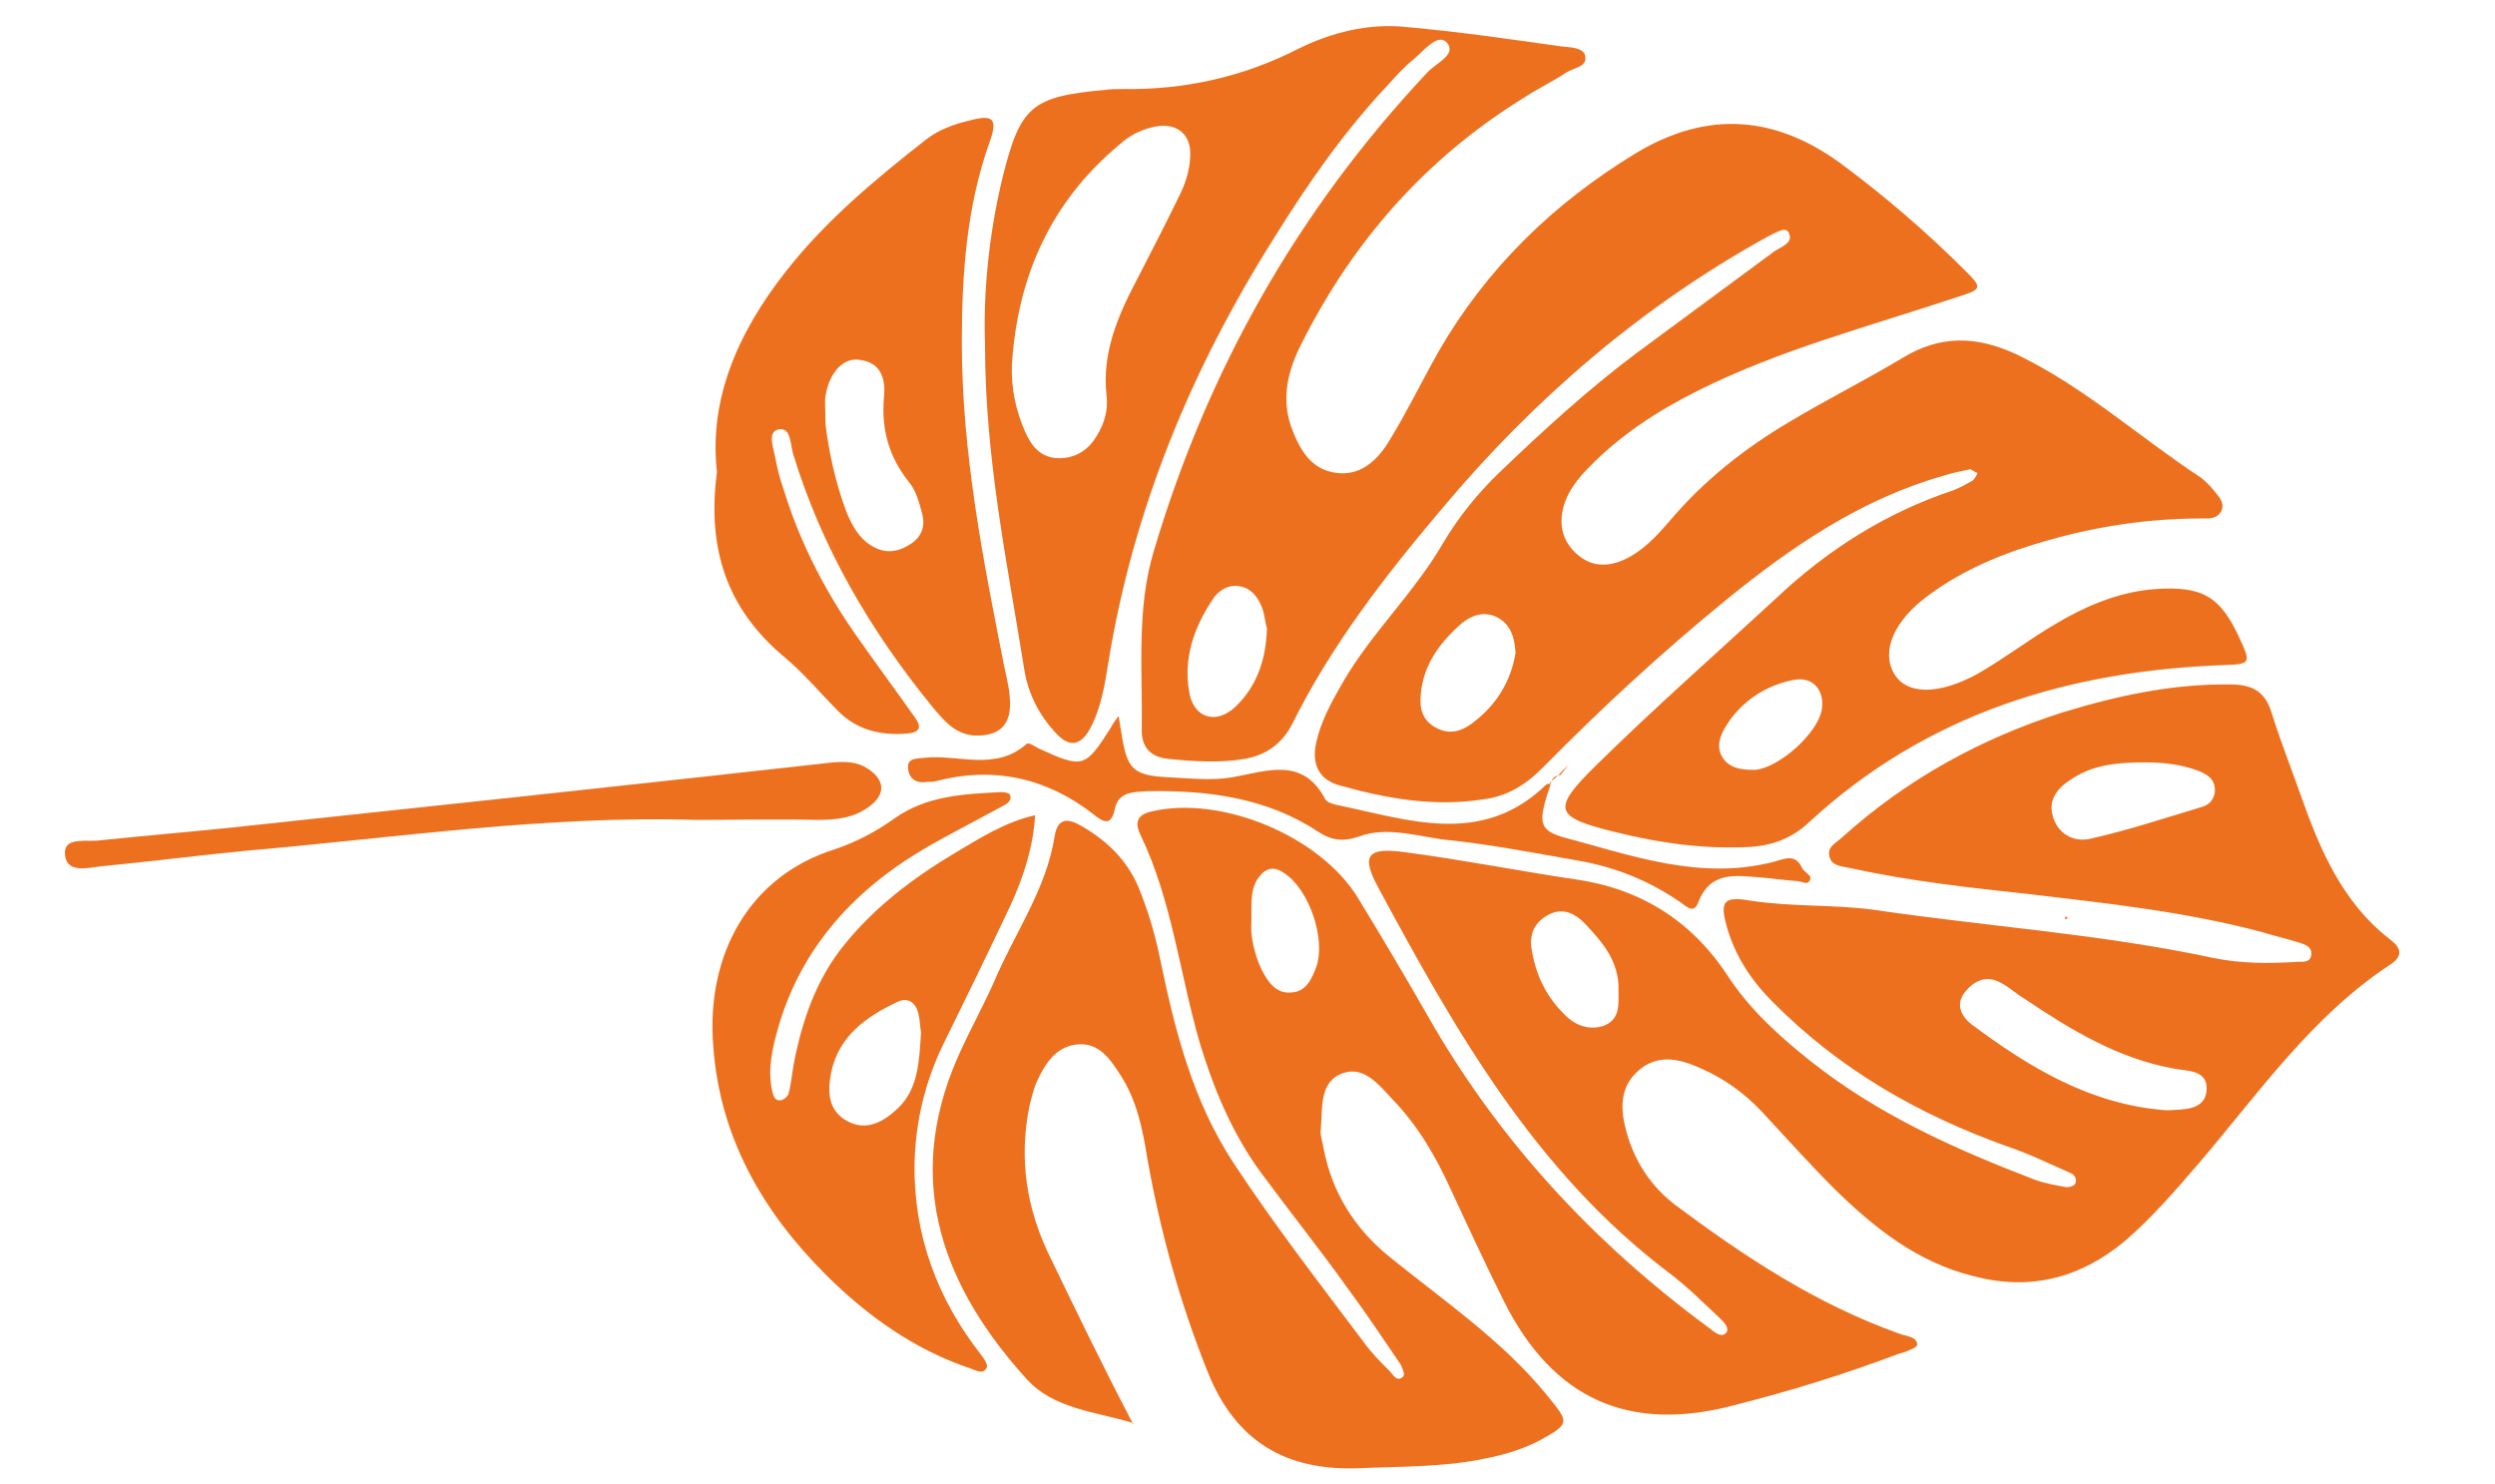
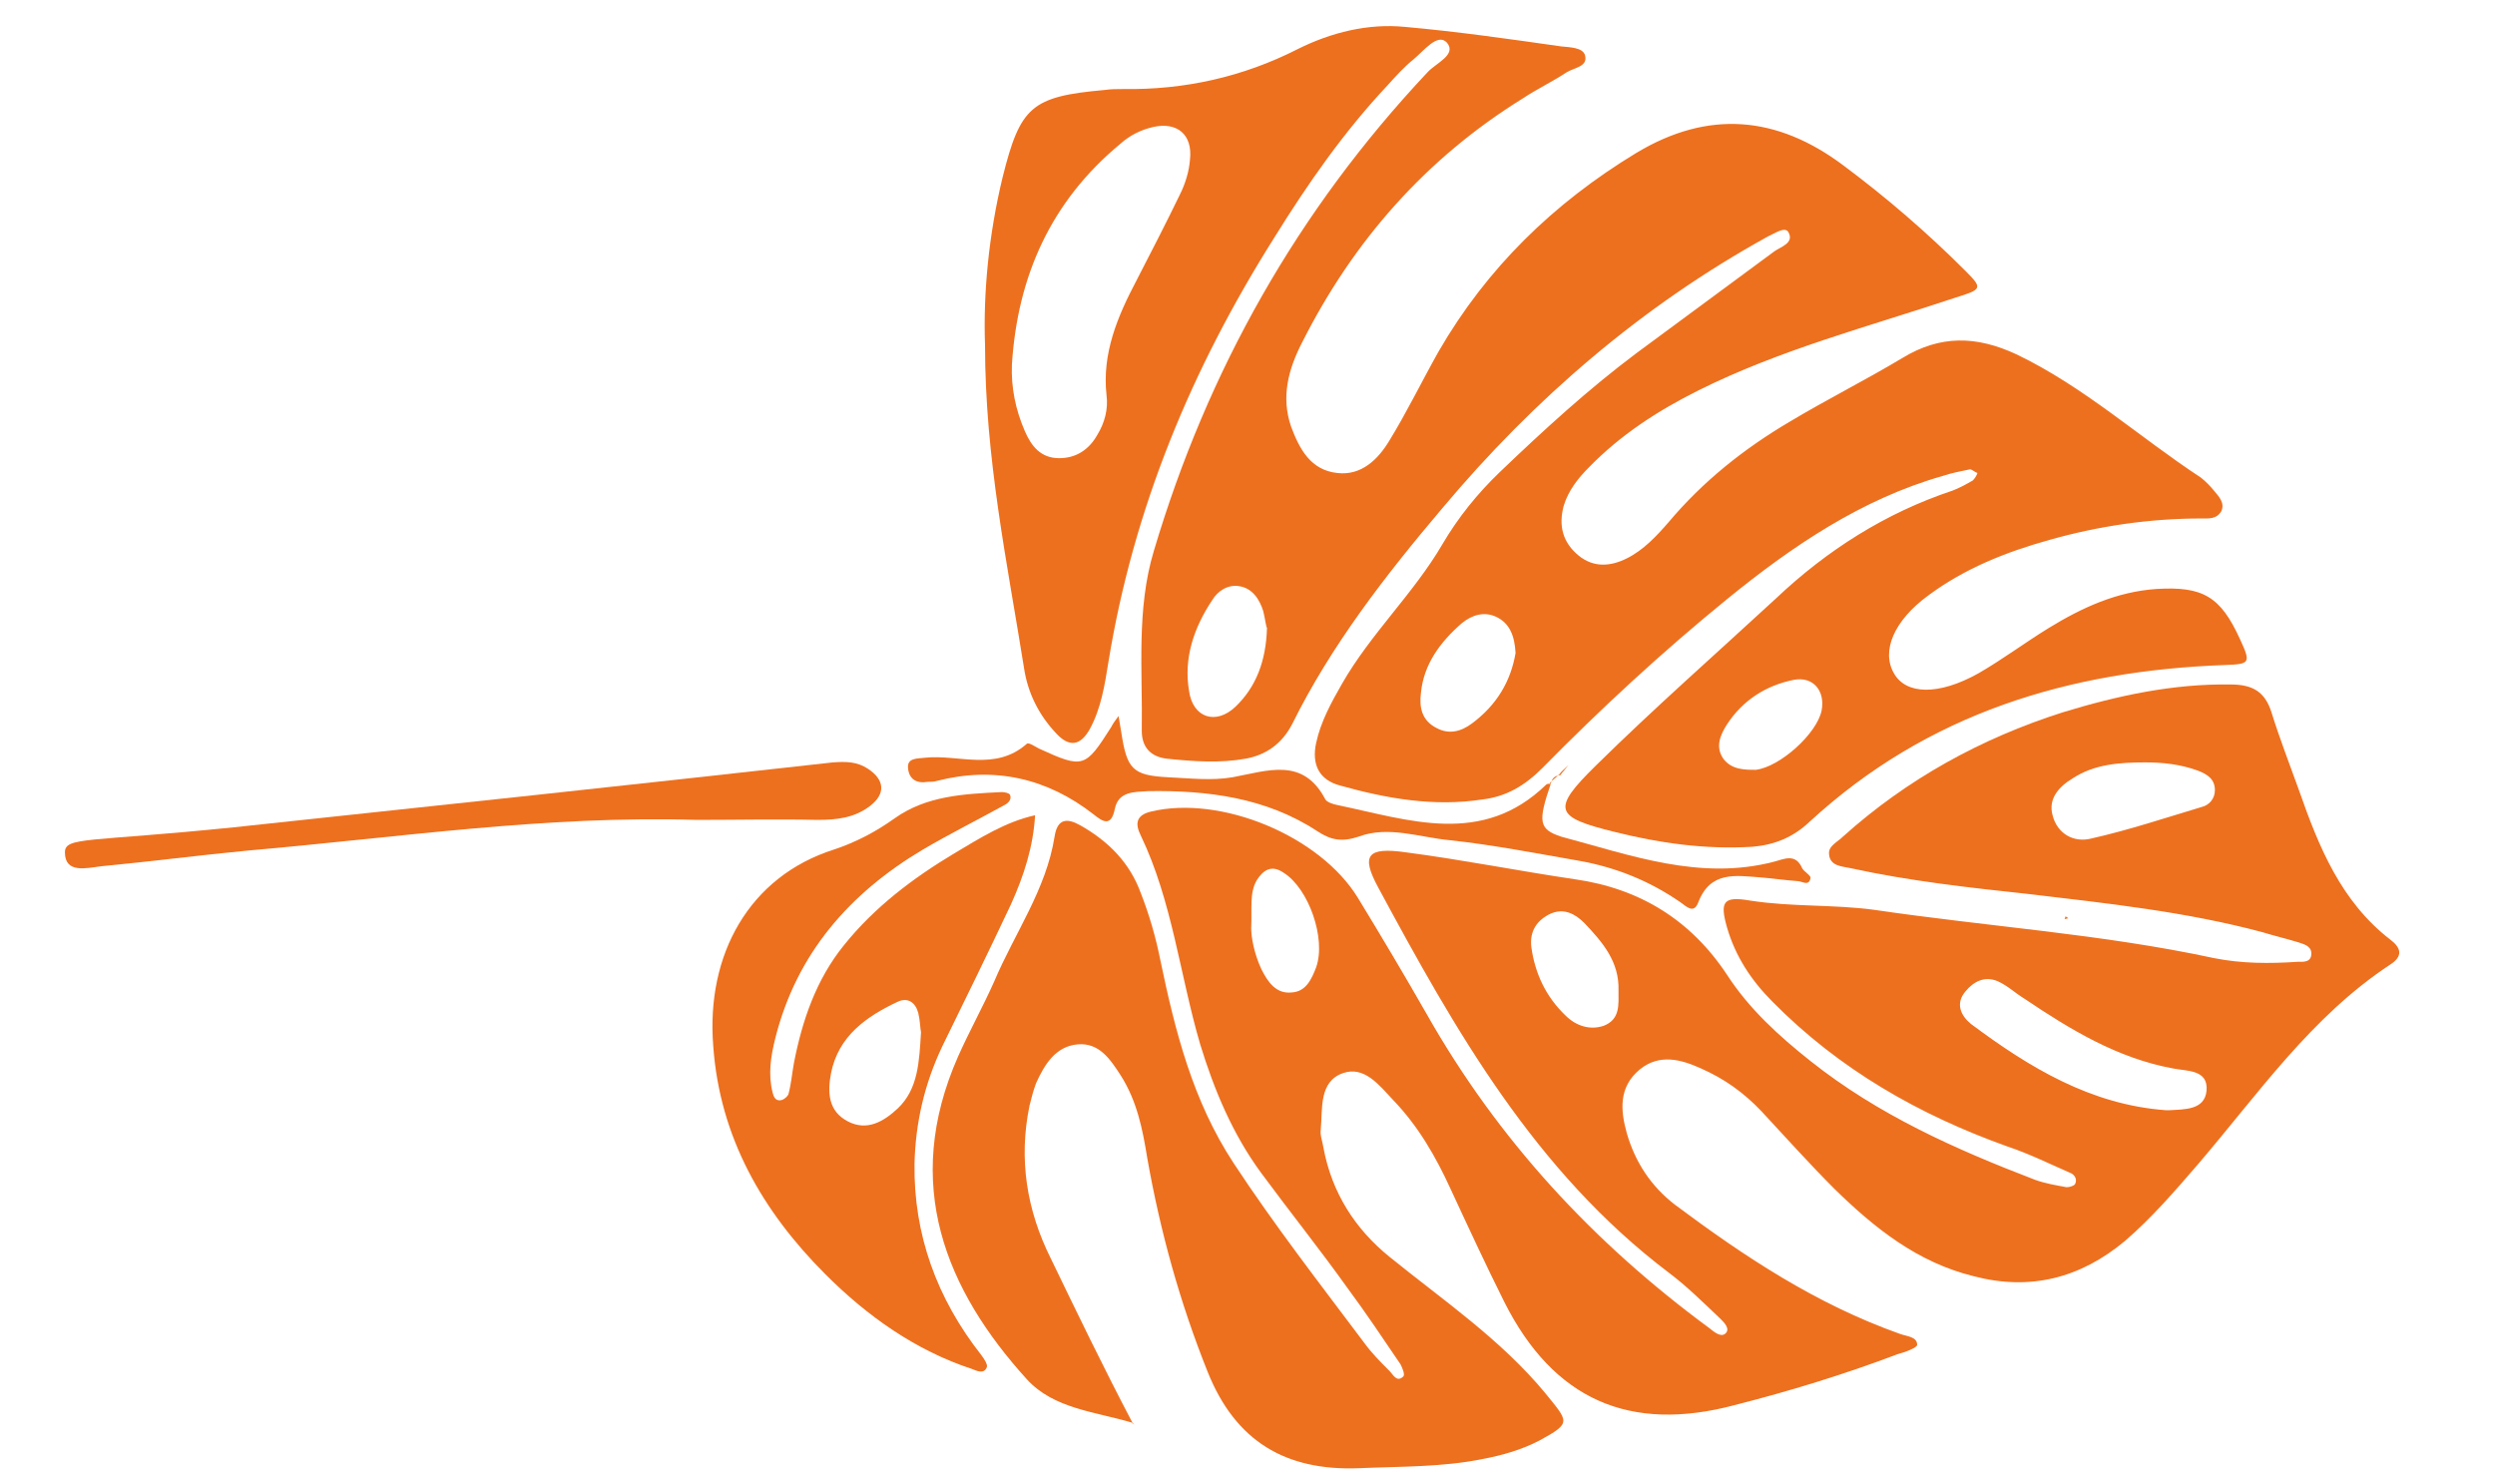
<svg xmlns="http://www.w3.org/2000/svg" x="0px" y="0px" viewBox="0 0 269 160" style="enable-background:new 0 0 269 160;" xml:space="preserve">
  <style type="text/css"> .st0{display:none;} .st1{display:inline;} .st2{fill:#ED701F;} </style>
  <g id="_x35_" class="st0">
    <g class="st1">
      <path class="st2" d="M180.6,140c2.4,1.4,3.2,4.2,5.1,6c1.7,1.5,0.6,2.1-0.8,2.7c-4.9,1.9-9.4,1.3-12.8-2.7 c-7-8.1-13.3-16.7-14.4-27.9c-0.2-1.8-0.6-3.6-1.1-5.4c-0.4-1.4-0.6-3.3-2.5-3.2c-2.1,0-3.2,1.7-3.6,3.6c-0.2,1.1-0.2,2.3-0.1,3.5 c0.1,2.5,1,4.9,1.9,7.2c3.2,8.3,7.1,16.2,12.3,23.4c0.6,0.9,2.1,1.8,1.2,2.9c-0.7,0.9-2.2,0.6-3.3,0.4 c-9.8-1.3-16.7-6.3-19.7-15.9c-1.8-5.6-2.2-11.4-1.5-17.3c0.5-4.6,1.1-9.3,1.6-13.9c0.1-0.8,0.2-1.8-0.6-2.3 c-1-0.6-1.9-0.1-2.7,0.5c-3.7,2.6-5.7,6.3-6,10.5c-0.7,10.2-0.6,20.4,5.7,29.2c0.4,0.5,0.9,1.2-0.1,1.6c-2.7,1.1-7-1.6-7.5-4.5 c-3.5-19,0.2-37.1,7.3-54.7c0.3-0.9,0.5-1.7,1.9-2c3.5-0.5,3.5-0.6,3.1-3.9c-0.1-0.5-0.4-1.2,0.1-1.3c0.9-0.2,1,0.8,1.1,1.4 c0.2,1,0.2,2,0.2,3c-0.1,7.7,0.3,15.3-0.3,23c-0.5,6-0.1,12,0.7,18c0.9,6.7,2.7,13,6.7,18.6c0.8,1.1,1.7,2,2.7,2.9 c0.2,0.2,0.7,0.2,0.9,0c0.2-0.1,0.2-0.6,0.1-0.8c-0.3-0.8-0.7-1.5-1.2-2.2c-4.9-7.8-7.1-16.5-7.2-25.6c0-8.5,0.2-17,0.1-25.5 c0-2.5,0.5-2.6,3.1-2.9c3.4-0.4,3.4,0.8,3.7,3.1c2.1,13.5,6,26.3,13.8,37.7c3.1,4.5,6.4,9,10,13.1 C179.2,141.3,180.1,141.9,180.6,140L180.6,140z M150.9,101.4c0.6,1,1.5,1.9,2.8,1.4c1-0.3,1.7-1.2,1.6-2.2 c-0.3-3.6-0.5-7.2-2.2-10.6c-0.4-0.7-1-1.4-1.9-1.3c-1.2,0.1-1.6,1.1-1.7,2.1c-0.2,1.3-0.3,2.6-0.3,2.9 C149.4,97,149.6,99.4,150.9,101.4z M138.9,94.2c0.4,1.4,1.2,2.4,2.7,2.5c1.6,0.1,2.4-1.1,2.8-2.3c0.9-2.7,0.9-5.5,0.2-8.3 c-0.2-0.9-0.9-1.8-2-1.9c-1.1-0.1-1.9,0.6-2.4,1.4c-1.2,1.9-1.4,4-1.6,6.4C138.6,92.6,138.6,93.5,138.9,94.2z" />
      <path class="st2" d="M157.6,71.9c0.7-1.5,1.4-3,2-4.6c2.9-7.8,5.7-15.6,8.8-23.4c4.7-11.8,11.7-22,21.4-30.3 c2.6-2.2,6.1-2.2,8.5-0.2c0.6,0.5,0.7,1.1,0.1,1.7c-0.7,0.7-1.6,1.2-2.4,1.8c-10.5,8-18.6,18.1-26.3,28.5 c-1.1,1.5-1.8,3.2-2.5,4.9c-1,2.3-1.6,4.7-1.5,7.3c0.1,3.3,1.7,4.1,4.6,2.3c2.6-1.7,4.2-4.2,5.7-6.8c6.4-11.6,16.2-19.6,27.5-26.2 c4.1-2.4,7.5-1.7,11.2,0.5c1.7,1,1.8,2,0.4,3.5c-3.8,4.3-7.8,8.2-12.9,10.9c-2.6,1.4-5.3,2.8-7.8,4.4c-2.7,1.7-5,3.9-6,7.1 c-1.1,3.4-0.5,4.4,3.3,4.3c1.6,0,1.8,0.3,1,1.6c-4.3,6.7-8.7,13.4-13.1,20.1c-1,1.5-2.2,3-3.8,3.9c-1.6,0.9-6.6,0.6-7-0.6 c-0.7-2.1,1.6-2.9,2.6-4.2c0.1-0.1,0.3-0.1,0.4-0.2c-0.1,0.5-0.2,1-0.2,1.5c-0.1,1.3,0.4,2.3,1.7,2.6c1.1,0.2,1.9-0.4,2.5-1.3 c0.6-1,1.2-2,0.5-3.2c-0.5-0.8-1.2-1.3-2-0.9c-0.9,0.4-1.7,1-2.5,1.5c1.9-4.6,3.9-9.2,5.5-13.9c2.8-8.1,7.5-14.8,13.6-20.6 c2.4-2.3,5.1-4.3,7.6-6.4c0.6-0.5,1.8-1,1.2-1.8c-0.6-0.9-1.5,0-2.2,0.4c-0.9,0.5-1.7,1-2.5,1.6c-8.2,6.4-15.4,13.7-19.3,23.7 c-1.2,3.1-2.8,6-4,9.1c-1.3,3.1-3.2,5.8-4.9,8.7c-1.2,2.1-4.1,2.1-5.8,0.3c-1-1.1-0.4-2.4,0.1-3.3c0.6-1.3,1.1,0.3,1.7,0.6 c0.8,0.3,1.5,0.5,2.4,0.2c3.2-1.2,5.7-7.6,4.2-10.8c-1-2-2.6-2.5-4.4-1.2c-2,1.4-3.3,3.3-3.8,5.7c-0.5,2.5-1.9,2.3-3.6,1.2 L157.6,71.9z M176.6,71.5c0.3,2,2.2,2.9,3.7,1.6c2.1-1.7,3.6-4,4.3-6.6c0.4-1.6-0.3-2.6-1.8-2.6C179.6,64,176.1,68.5,176.6,71.5z" />
      <path class="st2" d="M171.6,96.1c1,12.2,5.8,22.3,15.8,29.8c3.3,2.5,6.3,5.3,9.5,8.1c0.3,0.3,0.6,1,0.5,1.3 c-0.4,0.8-1.1,0.5-1.7,0.2c-5.5-2.9-10.1-6.9-14.3-11.4c-5.4-4-8.2-13.7-9.4-15l-9,3c3,11.5,24.6,28.1,34.9,34 c1.6,0.9,3.2,1,4.7,0c2.7-1.9,5.4-3.8,8.1-5.8c-0.8-3.4-4.1-4.4-6.3-6.3c-5.8-5-12.1-9.3-18.8-13.2c-4.3-2.5-7-6-8.3-10.7 c-0.4-1.3-0.6-2.6-0.1-3.9c0.7-2.1,2.4-2.7,4.3-1.4c2.2,1.5,4.1,3.4,5.4,5.8c6.5,12.3,17.3,20.5,28,28.8c1.5,1.2,3,1.2,4.6,0.2 c1.1-0.7,2.3-1.4,3.4-2.1c3.6-2,4-2.9,1-5.7c-5.8-5.2-11.4-10.8-18.4-14.4c-3.9-2-7.6-4.2-11-6.9c-2-1.6-3.7-3.3-4.2-6 c-0.1-0.6-0.2-1.5-0.6-1.8c-1.3-0.9-2.8-1.7-4.2-2.5c-0.1,1.6,0.8,2.7,1.5,4c4.1,7.6,9.9,13.7,16.5,19.2c3.4,2.9,6.8,5.9,10.2,8.8 c0.3,0.3,0.7,0.8,0.3,1.2c-0.4,0.4-0.9,0.2-1.3-0.1c-2-1.5-4.1-2.9-6-4.4c-7-5.6-13.4-11.9-18.7-19.3c-3.7-5-6.4-10.5-7.5-16.7 c-0.6-3.2-2.1-5.2-5.6-4.9l0.1-0.1c2.2,2,4.2,4.1,4.7,7.2c0.2,1.3,0.4,2.6-0.2,3.9c-1,2.2-3,2.7-4.7,1.1c-1.2-1.1-2-2.5-3-3.8 L171.6,96.1z" />
      <path class="st2" d="M221.7,122c-2.8-0.5-4.7-2.5-6.8-3.9c-3.6-2.3-14.6-14.4-15-17.7c-0.8-6.4-4.8-7.8-10.1-8.5 c-1.8-0.2-3.5-1-5.3-1.4c-0.8-0.2-1.8-0.5-2.3,0.3c-0.6,1.1,0,2.4,0.7,3.2c0.6,0.6,0.4-0.4,0.5-0.6c1-1.7,2.2-1,3.5-0.5 c0.6,0.2,1.1,0.7,1.7,1c2.5,1.4,2.3,5.4,4.2,6.2c2.6,1,4.7,2.1,6.3,4.3c7.4,10,16.9,17.9,27,25.1c2.8,2,3.4,1.9,6.4-1 c3.9-3.6,3.8-3.6,0.1-7.3c-1.3-1.3-2.8-2.3-4.5-3c-7.7-3.4-14.4-8.3-21.3-13c-0.5-0.4-1.1-0.8-1.5-1.3c-1.8-2-2.1-3.9-0.8-5.4 c1.6-1.8,3.3-0.9,5,0c2.8,1.6,5.1,3.9,6.8,6.5c4.5,7,11.3,10.5,18.8,13.3c0.8,0.3,1.6,0.5,2.4,0.6c1.1,0.2,2.8,0.6,3.1-0.7 c0.5-1.7-1.5-1.4-2.4-1.7c-3.8-1.4-7.3-3.2-10.7-5.4c-1.7-1.1-3.1-2.5-4.2-4.2c-1.8-3.2-0.7-5,3.1-5c2.2,0,4.2,0.8,6.2,1.8 c2.7,1.4,5.3,2.7,8,4.1c1.7,0.8,3.1,1.1,4.2-1c0.4-0.9,1.3-1.5,1.9-2.3c2.6-2.9,1.5-6.4-2.4-7.2c-2.6-0.6-5.3-0.3-8,0.2 c-1.8,0.3-3.6,0.4-5.4-0.2c-2.7-0.9-3.4-2.3-2.3-4.9c1-2.5,3.1-3.9,5.1-5.3c0.7-0.5,1.9-0.9,1.7-1.6c-0.4-1-1.7-0.6-2.6-0.5 c-3.4,0.1-6.5,1.4-9.6,2.5c-3,1.1-5.9,2.3-8.6,4c-0.5,0.3-1.3,0.7-0.9,1.5c0.2,0.4,0.8,0.6,1.2,0.7c1.5,0.5,2.8,0.7,4.1-0.6 c1.8-1.7,3.9-3.1,6.4-3.8c0.6-0.2,1.3-0.5,1.7,0.3c0.1,0.2-0.5,0.8-0.9,1.1c-1.5,1-3.2,1.7-4.7,2.8c-1.3,0.9-1.2,1.9,0.4,2.5 c4.7,1.8,9.5,3,14.5,3.7c1.8,0.3,3.6,0.5,5.4,0.8c0.8,0.2,2.4-0.3,2.1,1.2c-0.2,1.1-1.7,0.9-2.6,0.8c-5.2-0.4-10.2-1.6-15.1-3.2 c-1.8-0.6-3.9-2.4-5.6-0.8c-1.6,1.6,0.1,3.7,0.6,5.6c0.2,0.6,0.5,1.2,0.6,1.9c0.1,0.3,0,0.7-0.2,0.9c-0.5,0.5-0.8,0-1.1-0.4 c-1.6-2.2-2.6-4.7-2.9-7.4c-0.2-1.4-0.5-2.6-2.1-3c-4.2-1-8.4-2.1-12.8-2.2c-1.8-0.1-2.4,0.7-2.1,2.4c0.6,4.3,2.8,7.8,5.8,10.8 c4.7,4.6,8.5,10.3,14.6,13.5C221.3,121,221.4,121.6,221.7,122c1.6,0.1,2.7,1,3.3,2.5c0,0.1-0.2,0.3-0.2,0.3 C223.5,124.2,222.2,123.4,221.7,122z" />
      <path class="st2" d="M135.7,78.2c-2.8,0.4-4,2.9-5.5,4.7C125,89.2,120,95.6,115,102.1c-2.7,3.6-6.2,6.5-8.5,10.4 c-2.8,4.6-2.2,8.4,1.7,12.1c1.1,1,1.8,0.9,1.9-0.6c0.8-10.1,6.9-17,13.7-23.6c0.7-0.7,1.5-1.4,2.3-1.9c1.7-1.2,2.9-0.6,3,1.4 c0.1,2.4-0.7,4.6-1.8,6.7c-3.5,6.6-4.6,13.8-5.2,21.2c-0.3,4,0.9,7.6,4.1,10.2c0.7,0.6,1.6,1.6,2.6,1c0.8-0.4,0.4-1.5,0.3-2.3 c-0.7-6.1-0.6-12.3-0.7-18.5c-0.1-6.8,1.3-13.2,3.6-19.5c0.7-1.9,1.7-3.7,1.6-5.7l0.1,0.1c-1.4,0.4-2.7,1.7-4.1,0.2 c-1.3-1.3-0.8-2.8-0.1-4.2c1.2-2.3,2-5.2,5.8-3.1c1,0.6,2.3-2,1.3-3.8c-0.8-1.4-1.4-2.6-1-4.2L135.7,78.2z" />
      <path class="st2" d="M139.6,62c-0.2-2-0.4-4,0.2-5.9c0.4-1.4,1-3,2.9-3c1.7,0,2.8,1,3.5,2.4c0.2,0.4,0.3,0.9,0.5,1.4 c0.1,0.5,0.2,1,0.3,1.4c0.7-0.3,0.5-1,0.6-1.5c0.9-5.2,2.1-10.5,2.7-15.7c1.3-11.5,4.8-22.1,11.8-31.4c0.4-0.5,1.1-1,0.6-1.7 c-0.4-0.6-1.2-0.4-1.8-0.3c-1.5,0.1-2.9,0.5-4.3,1.2c-6.3,3.2-11.4,13.1-10.3,20.1c0.8,5.1,1,10.3,0.9,15.4 c-0.1,3-1.6,3.8-4.2,2.3c-2.3-1.4-3.4-3.6-3.6-6.2c-0.4-4.9,0.3-9.6,2.4-14.1c1.3-2.9,2.5-5.8,1.3-9.1c-0.2-0.6-0.4-1.3-1.1-1.5 c-0.9-0.2-1.2,0.5-1.5,1.1c-2.2,5.4-4.5,11-3.2,16.9c1.7,7.7,2.4,15.4,1.7,23.3c-0.2,1.6-0.3,3.4,0.8,4.8L139.6,62z" />
      <path class="st2" d="M153.8,38.2c-2.3,5-2.4,10.6-3.5,15.9c-1.1,5.7-1.8,11.5-2.5,17.2c-0.3,2.9,0.7,3.9,3.4,4.3 c1.1,0.2,1.9-0.1,2.4-1.3c1.8-4.8,4.3-9.4,5.1-14.5c-1.4,1.8-2.7,3.8-4.3,5.4c-1.5,1.5-3.4,0.9-3.6-1.2c-0.3-3.1,0.6-6,2.7-8.2 c1.8-1.9,4.2-1.3,5,1.2c0.3,0.9,0.1,2,0.1,2.9c1.4-1.1,1.5-2.9,2.1-4.4c4-10,7.4-20.3,13.7-29.3c3.8-5.5,8.2-10.4,13.9-14.2 c2-1.4,1.9-1.8-0.4-2.8c-4-1.7-4.8-1.6-6.5,2.3c-1.7,3.8-3.6,7.5-7.2,9.9c-1.5,1-2.3,2.8-3.2,4.4c-3,5.4-5.5,11-7.6,16.8 c-0.6,1.6-1.2,3.1-2,4.6c-0.8,1.5-2.1,2.8-4,2.5c-1.8-0.3-2.8-1.7-3.4-3.3c-0.9-2.8-0.3-5.6-0.3-8.4L153.8,38.2z" />
      <path class="st2" d="M130.5,58c-1.1-3.5-4.1-5.6-6.4-8.1c-3.7-4.1-7.3-8.2-9.1-13.6c-0.3-0.9-0.5-2-1.6-2.4 c-2.4-1-4.1-2.8-6.2-4.2c-2.5-1.6-4.4-0.9-5.5,1.9c-1.6,3.8-0.8,7,2.6,9.8c3.9,3.1,8.6,5.2,11.8,9.1c0.4,0.5,6.1,7.1,7.4,8.1 c1.4,1.1,1.9-0.8,2.8-1.2c1.6-0.8,2.9-0.2,4.2,0.6L130.5,58z" />
      <path class="st2" d="M136.6,45.7c0.2-3.8-1.4-7.7-2-11.8c-0.2-1.3,0.3-2.8-0.6-4c-0.6,1.4-1.3,2.7-1.8,4.1c-1,2.6-0.8,5.2,0.8,7.6 c0.7,1.1,1.3,2.3,1.7,3.6c0.3,1,0.2,2.1-0.7,2.7c-0.9,0.6-1.9,0.5-2.9,0c-1.8-0.9-2.6-2.6-3.2-4.3c-1.7-4.7-3.3-9.4-5-14.1 c-0.2-0.4-0.5-0.8-0.7-1.3c-0.4,0.3-0.8,0.6-1.1,1c-0.6,0.8-0.9,1.8-1.5,2.6c-3,4-3.1,3.9-0.2,8.1c2.7,3.8,5.8,7.3,9,10.7 c1.5,1.7,2.5,2.3,5.2,1.2c2.6-1,3.4-1.7,3.2-4.2C136.5,47.1,136.6,46.6,136.6,45.7z" />
      <g>
        <path class="st2" d="M-9.3,57C-9.3,57-9.3,56.9-9.3,57C-9.3,56.9-9.3,56.9-9.3,57L-9.3,57z" />
        <path class="st2" d="M130.7,75.9c-3.5-0.2-7-0.4-10.5-0.5c-19.5-0.8-38.7-3.8-57.6-8.5c-1.6-0.4-5-1.8-6.6-1.8l-1.6-0.4 c-6.2-2.1-15.2-4.5-17.5-5.3c-13-4.2-25.6-9.3-38-15c-3.6-1.7-4.6-1.3-5.7,2.5c-1,3.3-1.6,6.7-2.4,10.1c8,0,16.1-0.5,24.1,0.5 c9.2,1.2,18.3,2.8,27.3,4.8c0.2,0.1,0.5,0.1,0.7,0.1c3.5,1.2,16,4.3,16.5,4.5c16,4.3,31.9,9.3,48.5,11.4 c7.6,0.9,15.2,1.2,22.8-0.8c0.6-0.2,1.6-0.3,1.6-1C132.2,75.8,131.3,75.9,130.7,75.9z" />
      </g>
      <path class="st2" d="M160.8,82c1.3,2,1.8,4.1,0.1,6.2l-0.1-0.1c0.8-0.3,1.7-0.3,2.4,0.2c3.8,2.7,5.4,8.9,3.4,13 c-1.5,3-3,3.2-5.3,0.9c-0.5-0.5-0.8-1.1-1.2-1.6c-0.3-0.3-0.6-0.6-0.9-0.9c0,0.3-0.1,0.7,0,1c1.2,4,2.4,7.9,3.7,11.9 c0.4,1.1,0.6-0.5,1.7,0c1.4,0.7,3.4,0.7,6.4-2.9c0.5-0.6,1.2,0.4,0.9-0.7c-2.2-7.5-3-15.3-5.5-22.7c-1-2.9-3.2-3.5-5.8-3.9 L160.8,82z" />
      <path class="st2" d="M153.7,38.1c2.5-8.8,7.9-15.9,13.8-22.8c0.8-0.9,1.6-1.7,2.2-2.7c0.7-1.1,2.7-1.9,1.6-3.6 c-0.7-1.1-5.1-1.1-6.1-0.2c-0.5,0.4-0.8,1.1-1.1,1.6c-4.3,7.3-7.8,15-9.8,23.3c-0.4,1.5-0.6,2.9-0.3,4.4L153.7,38.1z" />
      <path class="st2" d="M117.6,95.1c-4,3.2-7.8,6.7-12.2,9.5c-2,1.3-3.5,3.1-3.6,5.6c0,1.5-0.5,3.8,0.6,4.2c1.8,0.6,1.5-1.9,2.3-2.9 c3.4-3.9,6.6-7.9,9.8-11.9c1.1-1.4,2.6-2.6,2.8-4.6L117.6,95.1z" />
      <path class="st2" d="M139.7,61.9c-0.2,3.5,1.1,6.8,2,10.2c0.3,1.1,0.8,1.8,2,1.7c1.3-0.1,1.5-1,1.7-2c0.4-2.6,0.8-5.2,1.1-7.9 c0.1-1,0.2-2.2-1.4-1c-2.1,1.5-3.7,0.1-5.5-0.8L139.7,61.9z" />
      <path class="st2" d="M131.8,59c0.1,1.3,0.8,3,0.2,3.8c-2.7,3.7,0.1,6,1.9,8.6c0.5,0.7,0.9,1.4,1.5,2c0.3,0.3,0.8,0.7,1.1,0.7 c0.8-0.1,0.8-1,0.8-1.6c-0.7-4.9-1.9-9.7-5.6-13.4L131.8,59z" />
      <path class="st2" d="M160.9,88.2c-0.8-0.2-1.6-0.3-2.4-0.6c-1.1-0.3-1.5,0.2-1.6,1.2c-0.2,1.9,0.7,3.5,1,5.3 c0.1,0.4,0.3,0.8,0.4,1.2c0.1-0.5,0.2-1,0.2-1.5c0-2.2,0.7-4.2,2.3-5.8C160.8,88,160.9,88.2,160.9,88.2z" />
      <path class="st2" d="M174.7,88c-0.9-1.1-2.2-1.3-3.5-1.8c-0.6-0.2-1.7-0.6-1.8,0c-0.2,0.9,0.1,1.9,0.5,2.8c0.5,1.1,1,0,1.5-0.2 C172.5,88.6,173.6,88.3,174.7,88L174.7,88z" />
      <path class="st2" d="M152.8,80.8c0.7-0.4,0.5-1,0.3-1.4c-0.6-1.5-2.1-1.5-3.3-1.9c-0.6-0.2-1.5-0.3-1.7,0.4c-0.3,0.9,0.7,1,1.3,1 C150.8,79.1,151.9,79.9,152.8,80.8z" />
      <path class="st2" d="M160.7,82.1c-0.8-1.1-2.1-1.4-3.3-1.9c-0.4-0.2-1-0.3-1.3,0.2c-0.2,0.2-0.2,0.6-0.2,0.9 c0.2,0.9,0.8,0.8,1.5,0.6c1.1-0.3,2.3-0.1,3.4,0L160.7,82.1z" />
      <path class="st2" d="M136.7,76.9c0.5,0.1,0.9,0.2,1.4,0.3c0.4,0.1,1,0.1,1-0.4c0-0.6-0.7-0.5-1.1-0.4c-0.4,0.1-0.8,0.4-1.2,0.6 C136.8,77,136.7,76.9,136.7,76.9z" />
      <path class="st2" d="M176.5,119.1c-0.1-0.2-0.1-0.5-0.2-0.7c0,0.1,0,0.2,0.1,0.3c0.1,0.1,0.1,0.2,0.2,0.3 C176.6,118.9,176.5,119.1,176.5,119.1z" />
      <path class="st2" d="M171.6,96.2c-0.1-0.2-0.1-0.5-0.2-0.7c0.1,0.2,0.1,0.4,0.2,0.6L171.6,96.2z" />
      <path class="st2" d="M133.6,93c0.2-0.2,0.4-0.4,0.6-0.6c-0.6-0.1-0.3,0.5-0.5,0.7L133.6,93z" />
      <path class="st2" d="M176.6,118.9c0.4,0.3,0.8,0.7,1.2,1l-0.1,0.1c-0.4-0.3-0.8-0.6-1.2-1C176.5,119.1,176.6,118.9,176.6,118.9z" />
      <path class="st2" d="M189.6,84L189.6,84L189.6,84z" />
      <path class="st2" d="M136.8,77c-0.4,0.4-0.7,0.8-1.1,1.2l-0.1-0.1c0.4-0.4,0.7-0.8,1.1-1.2L136.8,77z" />
      <polygon class="st2" points="157.6,71.9 157.5,72 157.6,71.8 " />
      <g>
        <path class="st2" d="M189.6,84C189.6,84.1,189.6,84.1,189.6,84C189.6,84.1,189.6,84.1,189.6,84L189.6,84z" />
        <path class="st2" d="M194.7,71.8c-1.2,3.1-3.5,5.2-6.3,6.8c-2.8,1.7-3.5-0.6-3.5-1.6s2-4,2-4c0.5-0.4,3.5-3.7,4-4 c1.1-0.6,2.4-1.4,3.4-0.4C195.5,69.5,195.2,70.7,194.7,71.8z M216.4,59.1C214,61.7,208,66,208,66c-0.1,0.6-7.2,6.2-10,8.4 c-0.8,1.8-3.9,3-1.3,5.8c1,1.1,0.2,3.2-0.9,4.6c-2.1,2.8-4.2,2.5-6.2-0.7c-0.9,0.2-1.4,0.9-1.9,1.5c-2.1,2.3-2,2.4,1,3.4 c6.1,1.9,11.8,1.3,17.1-2.4c2.6-1.8,5.3-3.5,7.9-5.2c1.5-1,2.9-2.1,4.7-2.3c-3.7,4.2-8.4,7.3-12.9,10.5c-0.5,0.3-1.3,0.6-1,1.4 c0.3,0.7,1.1,0.6,1.7,0.8c1.9,0.4,3.6-0.3,5.1-1.4c9.4-7.2,20-12.5,30.9-17.2c1-0.4,2.6-0.6,2.7-1.8c0.1-1.4-1.4-2.2-2.5-2.8 c-3.3-1.8-7.1-1.4-10.7-2c-6.5-0.9-11.8,0.8-15.3,6.9c-1.2,2.1-3,3.9-4.7,5.8c-1.9,2.1-4.2,3.9-6.9,4.9c-1.5,0.6-3.2,1.4-4.6-0.2 c-1.2-1.4-1.1-3.1-0.7-4.7c0.7-2.5,2.4-4.3,4.4-5.9c8-6.5,17-11,27-13.4c6.7-1.6,6.6-1.5,2.8-7.3c-1.3-2-2.9-2.6-5-2.5 c-3.5,0.1-6.9,0.9-10.2,2.1c-5.7,2.1-10.8,5.1-15.5,8.9c-1.4,1.1-2.9,2.2-4.4,3.3c-0.2,0.2-0.7,0.2-0.9,0 c-0.5-0.3-0.6-0.8-0.4-1.3c0.6-1,1.1-2.1,1.8-2.9c7.1-8.2,14.5-16.1,25-20.1c0.4-0.2,1.1-0.4,1.2-0.7c0.1-1-0.8-0.9-1.4-1 c-7-1.6-12.9,0.2-17.5,5.7c-2,2.4-4.2,4.7-5.1,7.9c-0.4,1.5-1.8,2.4-2.7,3.5c-3.7,4.6-10.2,13.5-10.9,14.6s-2,3.9-2.2,4.1 c-0.2,0.4-3.4,5.2-2.4,7.3c0.9,1.8-0.5,2.9-3.2,3c-1,0-2.3-0.4-2.4,0.9c-0.1,1.1,1.4,1.1,2.3,1.4c2.3,1,3.8,0.2,5.5-1.7 c3.6-4.1,7.4-8.1,11.9-11.2c2.4-2.7,9.1-8.6,9.7-8.6C207.1,64.4,213.6,59.9,216.4,59.1z" />
      </g>
      <path class="st2" d="M130.6,57.9c0.4,0.4,0.8,0.7,1.2,1.1l-0.1,0.1c-0.4-0.4-0.8-0.7-1.2-1.1C130.5,58,130.6,57.9,130.6,57.9z" />
    </g>
    <path class="st1" d="M-433.8,419.3L-433.8,419.3L-433.8,419.3z" />
  </g>
  <g id="_x34_" class="st0">
    <g class="st1">
      <path class="st2" d="M190.1,73.4c2.6-0.1,4.2,1.8,6.1,3c1.1,0.7,1.8,0.5,2.2-0.8c1.4-4.2,0.9-8.1-1.9-11.6 c-1.2-1.5-3.2-2.4-3.3-4.7c-1.8,0-2.6-1.3-3.2-2.8c-0.5-0.1-0.9-0.5-1-1c-0.5-0.2-0.8-0.6-0.8-1.2c-2.6-1.7-4.4-3.9-4.9-7 c-1.7-0.8-2.2-2.3-1.9-4.1c-1.9-0.6-2.1-2.2-2.1-3.9c-0.7-0.5-0.9-1.2-0.9-2l-0.1,0.1c0.6,0.5,0.9,1.2,0.9,2 c1.5,0.8,1.9,2.3,2.1,3.9c1.1,1.1,2,2.4,1.9,4.1c2.4,1.8,4.1,4.1,5.1,6.9c0.6,0,1,0.3,1.2,0.8c0.5,0.1,0.9,0.5,1,1 c1.3,0.8,2.4,1.7,2.8,3.3c2.5,0.7,3.7,3.1,5.9,4.3c1.6,0.8,1-3.2,1.5-8.6c0.2-2.6,0.5-5.3,0.7-7.9l0.1,0.1 c-1.3-1.9-2.5-3.8-3.3-5.9c-5.7-5.6-6.1-12.9-6.9-20.1c0-0.3,0.2-0.8,0.4-0.8c0.6-0.1,0.8,0.4,1,0.8c0.2,0.6,0.4,1.3,0.4,1.9 c-0.1,6.5,2.4,12.3,5.4,17.9c3.5,1.5,3.7,1.6,4.3-2c1.3-7.5,3.3-14.9,3.5-22.7c0-2.1-0.5-4.7,2-6.1c1.4,2,0.6,4.2,0.3,6.2 c-0.7,6.1-1.7,12.2-2.5,18.3c-0.1,0.8-0.4,1.8,0.4,2.3c0.9,0.5,1.5-0.4,2.2-0.9c6.1-4.2,10-10.1,12.7-16.9c0.9-2.3,0.4-3.7-1.6-5 c-3.6-2.4-7.4-4.7-9.5-8.6c-0.6-1-1.3-0.9-2-0.4c-5.1,3.8-11.2,5.8-16.8,8.8c-5.5,2.9-7.3,6.8-5.8,12.8c0.7,3,2.2,5.6,3.8,8.1 c1.3,2.1,2.7,4.2,3.1,6.8c0.2,1.2,0,2.4-1,3.2c-1.2,1-2.5,0.8-3.8,0.2c-2.2-1.1-3.4-3.1-4.2-5.4c-1.5-3.9-2.4-8-3.1-12.1 c-0.1-0.4-0.4-0.8-0.6-1.3c-0.4,0.3-0.8,0.6-1.1,1c-1.7,2.7-3.5,5.3-5,8c-2.6,4.8-1.8,9.3,2.2,13.1c2.3,2.2,4.8,4.2,7.1,6.3 c1.4,1.2,2.6,2.6,3.3,4.3c0.9,2.3-0.1,3.6-2.6,3.2c-2.1-0.3-3.7-1.5-5-3.1c-1.6-1.9-2.8-4.2-3.5-6.6c-0.6-2.1-1.6-4-2.9-5.7 c-2.2-2.8-2.8-2.9-4.7,0.2c-0.6,1-1.1,2.1-1.5,3.2c-3.6,9-2.7,11.8,5.5,16.9c3,1.8,6.1,3.4,9.1,5.1c2.8,1.7,4.1,3.6,3.1,5 c-1.5,2.1-3.7,2-5.9,1.4c-2.3-0.5-4.4-1.4-6.2-3c-2.5-2.2-5-4.4-7.4-6.6l0.1-0.1c-1.4,1.9-0.8,4,0.2,5.6c2.8,4.7,6.5,8.3,12.5,8.7 c6,0.4,11.8-1.5,17.6-2.3c1.4-0.2,1.1-1.2,0.8-2.2C194.6,76.3,191.4,75.8,190.1,73.4c-0.8,0-1.6,0-2-1.1c-2.7-0.2-4.8-1.5-6-4 c-1.8-0.2-2.8-1.2-3-3c-3.4-2.1-5.4-5.3-7.3-8.7c-0.5-0.3-0.8-0.7-0.7-1.2c-0.4-0.1-0.5-0.2-0.2-0.3c0,0.1,0.1,0.3,0.1,0.4 c0.7-0.1,1,0.3,1.2,0.8c3,2.5,5.1,5.7,6.8,9.2c1.4,0.6,2.5,1.5,3,3c2.4,0.7,4.5,1.9,6,4C189,72.4,189.8,72.5,190.1,73.4z" />
      <path class="st2" d="M202.2,71.3c-0.9,7.1-0.9,7.1,6.2,8.5c6.2,1.2,12.2,0,18.2-1.2c6.6-1.3,12.5-4.3,18.8-6.5l-0.1,0.1 c0.4-0.7,1-1.4,1.2-2.2c0.4-1.6,1.3-3.9,0.1-4.7c-1.2-0.9-2.3,1.4-3.4,2.3c-4.6,3.8-9.7,6.4-15.5,7.7c-2.1,0.5-4.3,0.7-6.2-0.9 c-2.3-1.9-2.1-4.3,0.6-5.5c1.6-0.7,3.5-1.1,5.3-1.5c5.9-1.3,10.8-4.1,15.1-8.3c3.1-3,4.1-6.3,2.7-10.4c-1-2.9-2.2-5.6-3.7-8.2 c-1-1.8-1.9-1.5-2.8,0c-1.9,2.9-3.8,5.9-5.9,8.7c-2.3,3.1-4.8,6-8.2,7.9c-2.7,1.5-4.3,1.4-5.3-0.2c-1-1.6-0.4-3.4,2.3-4.7 c5.1-2.5,8.8-6.4,12.8-10.2c2.5-2.4,3.3-5,2.3-8.1c-1.1-3.5-2.4-6.9-3.7-10.3c-0.2-0.6-0.7-1.4-1.2-1.5c-1-0.1-1.1,1-1.4,1.7 c-1.4,3.8-3.2,7.3-5.9,10.4c-1.1,1.3-2.2,2.5-3.8,3.1c-1.3,0.5-2.7,0.6-3.6-0.7c-0.7-1.1-0.4-2.3,0.4-3.2c1.2-1.4,2.6-2.6,3.9-3.9 c1.6-1.5,3.1-3.1,4-5c0.8-1.7,1.2-3.5-0.1-5.2c-0.9-1.1-1.8-1.7-2.5,0.2c-1.1,3-2.5,5.8-4.1,8.6c-2.5,4.4-5.8,8.1-10.1,10.9 c-3.4,2.3-5.6,8.9-4.4,13c0.5,1.6,1.5,1,2.3,0.6c4.2-2,8.1-4.6,12-7.2c2.5-1.6,4.9-3.4,7.4-5.1c0.5-1.6,1.5-2.9,2.9-3.8 c0.3-0.2,0.7,0.1,0.6,0.5c-0.6,1.6-1.6,2.9-3,3.7c-0.3,1.2-1.1,2.1-2,2.8c-5.9,4.8-12.1,9.2-19.3,12l0.1-0.1 c-1.4,3-2.6,6.1-2.8,9.4c-0.1,2.7,0.9,3.6,3.6,3.3c1-0.1,1.9-0.4,2.9-0.7c8.1-2.6,15.9-5.7,22.5-11.2c1.4-1.2,2.7-2.5,4.5-3.1 c0.9-1.2,1.7-2.7,3.6-2.3c-0.6,1.5-1.6,2.4-3.1,2.8c-9.3,9.2-20.6,14.4-33.3,16.8l0.1-0.2c-0.4,0.4-0.8,0.8-1.2,1.2L202.2,71.3z" />
      <path class="st2" d="M245.4,72.2c-1.1,2.3-3.5,3.1-5.6,3.9c-10.6,4.3-21.5,6.7-33.1,5.6c-1.7-0.2-4.3-1.1-5,0.8 c-0.8,2.2,1.8,3.2,3.5,4c8,3.7,15.9,7.6,25,8c5.5,0.2,5.9,0.1,7.6-5c1.2-3.7,3-6.9,5.5-9.9c1.6-2,3.3-4.3,1.9-7.2L245.4,72.2z" />
      <path class="st2" d="M215.6,107c6.9-0.7,12.5-4,17.4-8.4c0.3-0.3,0.6-0.9,0.6-1.3c0-1-0.9-0.8-1.5-0.8c-9.6-0.4-18.1-4.1-26.4-8.3 c-1.5-0.8-3.3-2.7-4.9-0.9c-1.8,2,0.4,3.7,1.5,5.2c2.5,3.6,5.8,6.4,9.4,8.9c0.5,0.3,1.3,0.9,0.8,1.5c-0.5,0.6-1.2,0-1.7-0.4 c-2.3-1.3-4.4-3-6.2-5c-1.3-1.5-2.6-3-3.9-4.5c-0.3-0.3-0.9-0.6-1.3-0.5c-0.8,0.2-0.8,1-0.7,1.6c0.7,5.1,6.2,10.9,11.3,12 C211.8,106.4,213.8,106.7,215.6,107z" />
      <path class="st2" d="M194.2,86.4c0.8-3,0.8-3-1.9-3c-2.9-0.1-5.6,0.7-8.3,1.3c-7.1,1.4-13.1,0-18.1-5.4c-0.3-0.3-0.8-0.6-1.2-0.8 c-0.1,0.5-0.3,0.9-0.2,1.4c1.5,7.8,5.4,13.9,12.7,17.3c5.6,2.6,10.2,1.2,14-3.7c1.6-2.1,4-3.5,5-6.1c0.2-0.5,0.4-1.2-0.1-1.3 C195.4,85.9,194.7,86.2,194.2,86.4c-1,2.8-3.1,4.3-5.8,5.2c-2.9,2.7-6.4,3.1-10.1,2.6c-0.5-0.1-1-0.4-1-0.9c0-0.6,0.5-0.7,1-0.7 c3.3,0.2,6.5-0.5,9.7-1.4C189.7,89.1,191.9,87.7,194.2,86.4z" />
      <path class="st2" d="M170.3,158.6c0.3-0.6,0.7-1.1,0.9-1.7c3-7.4,6.1-14.7,9-22.2c5.1-12.8,10.1-25.7,15.1-38.5 c0.2-0.6,0.5-1.2,0.6-1.9c0-0.4-0.2-1.1-0.5-1.3c-0.6-0.4-1.3-0.1-1.7,0.5c-0.4,0.7-0.9,1.4-1.1,2.2c-2.9,13.7-8.8,26.5-13.8,39.5 c-2.8,7.3-5.8,14.5-8.7,21.8C169.9,157.4,169.3,158,170.3,158.6z" />
      <path class="st2" d="M197.1,90.4c0.7-0.3,0.8-0.9,0.7-1.5c0-0.4-0.3-0.5-0.6-0.2c-0.3,0.4-0.5,0.8-0.6,1.2 C196.5,90,196.9,90.2,197.1,90.4z" />
      <polygon class="st2" points="164.2,69.4 164.1,69.3 164.4,69.3 " />
    </g>
  </g>
  <g id="_x33_">
    <g>
      <path class="st2" d="M122.1,153.4c-4-1.2-8.5-1.5-11.4-4.7c-8.7-9.6-13.5-21-7.4-34.8c1.2-2.7,2.7-5.4,3.9-8.1 c2.2-5.2,5.6-9.9,6.5-15.6c0.3-2,1.4-2,2.8-1.2c3,1.7,5.3,4,6.5,7.3c0.9,2.3,1.6,4.7,2.1,7.2c1.6,7.7,3.5,15.2,7.9,21.9 c4.4,6.7,9.3,13,14.1,19.4c0.8,1.1,1.7,2,2.7,3c0.4,0.4,0.8,1.3,1.5,0.6c0.2-0.2-0.1-0.9-0.3-1.3c-1.9-2.8-3.7-5.5-5.7-8.2 c-3-4.2-6.2-8.2-9.3-12.4c-3.1-4.2-5.1-9-6.6-13.9c-2.2-7.5-3-15.4-6.4-22.5c-0.6-1.2-0.6-2.2,1.1-2.6c7.5-1.8,18.2,2.6,22.3,9.3 c2.5,4.1,5,8.3,7.4,12.5c7.7,13.6,18,24.7,30.5,33.9c0.5,0.4,1.2,1,1.7,0.6c0.6-0.5-0.1-1.2-0.5-1.6c-1.8-1.7-3.6-3.5-5.6-5 c-14.4-10.9-23-26.1-31.3-41.5c-1.9-3.5-1.2-4.4,3-3.8c6.1,0.8,12.1,2,18.2,2.9c7,1,12.5,4.4,16.4,10.3c2.4,3.7,5.6,6.6,9,9.3 c7.3,5.8,15.6,9.5,24.2,12.8c1.1,0.4,2.3,0.6,3.4,0.8c0.3,0,0.7-0.1,0.9-0.3c0.3-0.5,0-1-0.4-1.2c-2.3-1-4.5-2.1-6.9-2.9 c-9.5-3.4-18.1-8.3-25.3-15.6c-2.3-2.3-4-4.9-4.9-8c-0.8-2.8-0.4-3.4,2.5-2.9c4.5,0.7,9,0.4,13.4,1c12.2,1.8,24.5,2.6,36.6,5.2 c3,0.6,6,0.6,9,0.4c0.6,0,1.5,0.1,1.5-0.9c0-0.8-0.8-1-1.4-1.2c-1.3-0.4-2.6-0.7-3.9-1.1c-8.2-2.2-16.7-3.1-25.1-4.1 c-6.5-0.7-12.9-1.4-19.3-2.8c-0.9-0.2-2.2-0.2-2.3-1.5c-0.1-0.9,0.9-1.3,1.5-1.9c6.9-6.2,14.9-10.6,23.7-13.4 c5.9-1.8,11.9-3.1,18.1-3c2.4,0,3.7,0.8,4.4,3c0.9,2.9,2,5.7,3,8.5c2.1,6,4.5,11.9,9.8,16c1.2,0.9,1.4,1.8,0,2.7 c-8.5,5.6-14.2,13.9-20.7,21.5c-2.5,2.9-5,5.8-7.9,8.3c-4.8,4-10.2,5.4-16.3,3.8c-6.1-1.5-10.7-5.2-15-9.4 c-2.7-2.7-5.3-5.6-7.9-8.4c-1.9-2-4-3.5-6.5-4.6c-2.2-1-4.5-1.6-6.6,0.1c-2.3,1.9-2.1,4.4-1.4,6.9c0.9,3.1,2.6,5.7,5.2,7.7 c7.5,5.6,15.2,10.7,24.2,13.9c0.8,0.3,1.9,0.3,1.9,1.2c0,0.3-1.3,0.8-2.1,1c-5.8,2.2-11.7,4-17.6,5.5c-11.3,3-19.5-0.6-24.8-11.1 c-2-4-3.9-8.1-5.8-12.2c-1.6-3.5-3.5-6.8-6.2-9.6c-1.5-1.6-3.1-3.7-5.4-2.9c-2.6,0.9-2.2,3.8-2.4,6.1c-0.1,0.6,0.2,1.3,0.3,2 c0.9,4.8,3.4,8.7,7.1,11.7c5.8,4.7,12,8.9,16.8,14.7c2.5,3.1,2.9,3.2-0.6,5.1c-1.9,1-4,1.6-6.1,2c-4.4,0.9-8.9,0.8-13.4,1 c-7.9,0.3-13.3-2.9-16.3-10.4c-3-7.5-5.1-15.1-6.5-23c-0.5-3.1-1.1-6.2-2.9-9c-1.1-1.7-2.3-3.5-4.6-3.3c-2.4,0.2-3.6,2.2-4.5,4.2 c-0.3,0.8-0.5,1.6-0.7,2.4c-1.2,5.8-0.3,11.3,2.3,16.5C116.1,141.5,119,147.5,122.1,153.4L122.1,153.4z M233.9,119.7 c1.6-0.1,3.8,0,4-2.1c0.2-2.3-2.1-2.1-3.6-2.4c-6-1.1-11.1-4.2-16-7.5c-1-0.6-1.8-1.4-2.9-1.9c-1.4-0.6-2.6,0-3.5,1.1 c-1.1,1.3-0.5,2.6,0.6,3.5c6.3,4.7,12.9,8.7,21,9.3C233.6,119.7,233.7,119.7,233.9,119.7z M223.5,83.9c-1.5,0.9-2.7,2.2-2.2,4 c0.5,2,2.3,3,4.2,2.5c4-0.9,7.9-2.2,11.9-3.4c0.8-0.2,1.4-0.9,1.4-1.8c0-1.2-0.8-1.7-1.8-2.1c-1.9-0.7-3.8-0.9-5.7-0.9 C228.5,82.2,225.8,82.4,223.5,83.9z M170.8,99.5c-1-1-2.2-1.6-3.6-1c-1.5,0.7-2.3,1.9-2.1,3.6c0.4,2.9,1.6,5.4,3.7,7.4 c1.1,1.1,2.6,1.6,4.1,1.1c1.8-0.7,1.6-2.3,1.6-3.8C174.6,103.7,172.8,101.6,170.8,99.5z M136,104.5c0.7,1.4,1.6,2.7,3.3,2.5 c1.5-0.1,2.1-1.4,2.6-2.7c1.1-3.1-0.8-8.5-3.5-10.2c-1.3-0.9-2.2-0.3-2.9,0.8c-0.8,1.4-0.5,2.9-0.6,5.2 C134.9,101,135.2,102.8,136,104.5z" />
      <path class="st2" d="M108.1,19.1c1.9-7.6,3.1-8.7,11-9.4c0.7-0.1,1.3-0.1,2-0.1c6.6,0.1,12.9-1.3,18.8-4.3 c3.6-1.8,7.6-2.8,11.6-2.4c5.6,0.5,11.2,1.3,16.8,2.1c0.9,0.1,2.4,0.1,2.6,1c0.3,1.2-1.2,1.3-2,1.8c-1.5,1-3.2,1.8-4.7,2.8 c-10.5,6.5-18.3,15.4-23.8,26.3c-1.5,2.9-2.3,5.9-1.2,9.1c0.9,2.4,2.1,4.7,5,5c2.6,0.3,4.4-1.5,5.6-3.5c1.9-3.1,3.5-6.4,5.3-9.6 c5.2-9,12.4-16,21.3-21.4c7.8-4.7,15.2-4,22.3,1.3c4.7,3.5,9.1,7.3,13.2,11.4c1.9,1.9,1.8,2-1.1,2.9c-9.3,3.1-18.9,5.6-27.7,10 c-4.4,2.2-8.4,4.8-11.8,8.3c-1.2,1.2-2.2,2.5-2.7,4.1c-0.6,2.2-0.1,4,1.6,5.4c1.6,1.3,3.4,1.2,5.2,0.3c1.8-0.9,3.2-2.4,4.5-3.9 c3.7-4.4,8.1-7.9,13-10.8c4-2.4,8.2-4.5,12.2-6.9c4.1-2.5,8-2.4,12.3-0.4c7.3,3.5,13.2,8.9,19.9,13.3c0.5,0.4,1,0.9,1.4,1.4 c0.5,0.6,1.2,1.3,0.8,2.2c-0.5,0.9-1.4,0.8-2.2,0.8c-5.5,0-11,0.8-16.3,2.3c-4.7,1.3-9.2,3.1-13.1,6c-3.7,2.7-5.1,6-3.7,8.4 c1.3,2.3,4.8,2.4,9.1,0c2.6-1.5,5-3.3,7.6-4.9c3.6-2.2,7.3-3.9,11.6-4.2c5-0.3,6.9,0.8,9,5.4c1.2,2.6,1.1,2.7-1.6,2.8 c-16.8,0.6-32.1,5.2-44.8,16.9c-1.8,1.7-3.8,2.5-6.2,2.7c-5.1,0.3-10-0.4-14.8-1.6c-6.5-1.6-6.9-2.4-2-7.2 c6.3-6.2,12.9-12,19.4-18c5.5-5.2,11.8-9.2,19-11.6c0.8-0.3,1.5-0.7,2.2-1.1c0.2-0.2,0.4-0.5,0.5-0.8c-0.3-0.1-0.6-0.4-0.8-0.4 c-1,0.2-2,0.4-2.9,0.7c-8.8,2.5-16.3,7.6-23.3,13.3c-7,5.7-13.6,11.8-19.9,18.2c-1.9,1.9-3.9,3.1-6.5,3.4 c-5.2,0.8-10.3-0.1-15.3-1.5c-2.3-0.6-3.1-2.3-2.6-4.6c0.5-2.3,1.6-4.3,2.8-6.4c3.1-5.4,7.7-9.7,10.8-15c1.7-2.9,3.8-5.5,6.2-7.8 c4.7-4.5,9.5-8.9,14.7-12.8c5-3.7,9.9-7.3,14.9-11c0.7-0.5,2.2-0.9,1.5-2.1c-0.4-0.6-1.5,0.2-2.2,0.5 c-13.6,7.5-25.2,17.5-35.1,29.3c-6.1,7.2-12,14.8-16.2,23.3c-1.1,2.1-2.8,3.3-5,3.7c-2.8,0.5-5.6,0.3-8.5,0 c-1.7-0.2-2.7-1.2-2.7-3c0.1-6.5-0.6-13.1,1.3-19.4c5.8-19.5,15.5-36.7,29.5-51.6c0.9-1,3.2-1.9,2.1-3.2c-1-1.1-2.5,0.9-3.6,1.8 c-1,0.8-1.9,1.8-2.8,2.8c-4.7,5-8.6,10.6-12.2,16.4c-8.9,14.1-15.2,29.2-17.9,45.8c-0.4,2.5-0.8,5-2,7.2c-1,1.8-2.2,2-3.6,0.5 c-1.9-2-3.1-4.4-3.5-7.1c-1.8-11.3-4.2-22.6-4.2-34.8C106,31.6,106.6,25.3,108.1,19.1z M110.5,46.5c0.7,1.6,1.7,2.9,3.7,2.9 c1.8,0,3.2-0.9,4.1-2.5c0.8-1.3,1.2-2.8,1-4.3c-0.5-4.5,1.2-8.5,3.2-12.3c1.6-3.1,3.2-6.2,4.7-9.3c0.6-1.2,1-2.5,1.1-3.8 c0.3-2.7-1.4-4.1-4-3.5c-1.3,0.3-2.5,0.9-3.5,1.8c-7.5,6.2-11.1,14.3-11.7,23.8C109,41.8,109.5,44.2,110.5,46.5z M161.3,66.5 c-1.3-0.6-2.6-0.2-3.7,0.7c-2.3,2-4.1,4.4-4.4,7.5c-0.2,1.6,0.1,3,1.7,3.8c1.3,0.7,2.6,0.4,3.8-0.5c2.7-2,4.2-4.6,4.7-7.6 C163.3,68.6,162.8,67.2,161.3,66.5z M136.2,65.9c-0.4-1.3-1.2-2.5-2.6-2.7c-1.2-0.2-2.3,0.5-2.9,1.5c-2,3-3.1,6.3-2.5,9.8 c0.4,2.9,2.9,3.7,5,1.7c2.2-2.1,3.3-4.9,3.4-8.5C136.5,67.6,136.4,66.7,136.2,65.9z M196.4,76.6c0.4-2.1-0.9-3.7-3-3.3 c-3,0.6-5.5,2.2-7.2,4.8c-0.7,1.1-1.3,2.4-0.4,3.7c0.9,1.2,2.3,1.2,3.5,1.2C191.9,82.7,195.9,79.1,196.4,76.6z" />
-       <path class="st2" d="M84.7,29.3C89,23.8,94.4,19.3,99.9,15c1.3-1,2.9-1.6,4.6-2c2.6-0.7,3.1-0.2,2.2,2.3c-2.5,7-3,14.3-3,21.6 c0,11.9,2.3,23.5,4.6,35.1c0.3,1.3,0.6,2.6,0.6,3.9c0,2.5-1.4,3.5-3.9,3.4c-2.1-0.2-3.2-1.6-4.4-3c-6.7-8.2-12-17.2-15.1-27.4 c-0.3-1-0.2-2.9-1.6-2.6c-1.2,0.3-0.5,2-0.3,3.1c0.2,1.1,0.5,2.3,0.9,3.4c1.8,5.9,4.7,11.4,8.3,16.4c1.9,2.7,3.9,5.4,5.8,8.1 c0.9,1.2,0.5,1.7-0.9,1.8c-2.8,0.2-5.3-0.4-7.3-2.4c-2-2-3.8-4.2-6-6c-6-5.1-8.2-11.5-7.1-19.8C76.4,43,79.6,35.8,84.7,29.3z M91.3,55.3c0.6,1.4,1.3,2.7,2.6,3.5c1.4,0.9,2.8,0.8,4.2-0.1c1.3-0.8,1.7-2,1.3-3.4c-0.3-1.1-0.6-2.3-1.3-3.2 c-2.2-2.7-3.1-5.7-2.8-9.2c0.2-1.9-0.2-3.8-2.6-4.1c-1.8-0.3-3.3,1.4-3.7,3.9c-0.1,0.6,0,1.3,0,3C89.3,48.3,90,51.9,91.3,55.3z" />
      <path class="st2" d="M105.8,146.1c0.3,0.4,0.7,1,0.6,1.3c-0.3,0.8-1.1,0.4-1.6,0.2c-6.1-2-11.3-5.7-15.8-10.2 c-6.8-6.8-11.4-14.8-12.1-24.6c-0.8-9.9,3.9-18.3,13-21.2c2.4-0.8,4.5-1.9,6.6-3.4c3.4-2.4,7.4-2.6,11.5-2.8 c0.3,0,0.8,0.1,0.9,0.3c0.2,0.5-0.2,0.9-0.6,1.1c-2.9,1.6-5.9,3.1-8.8,4.8c-7.9,4.7-13.6,11.2-15.9,20.3c-0.5,2-0.8,3.9-0.3,5.9 c0.1,0.4,0.3,1,1,0.8c0.3-0.1,0.6-0.4,0.7-0.6c0.3-1.1,0.4-2.3,0.6-3.4c0.9-4.6,2.4-9,5.4-12.7c3.3-4.1,7.4-7.2,11.9-9.9 c2.7-1.6,5.5-3.4,8.7-4.1c-0.2,3.4-1.2,6.5-2.6,9.6c-2.4,5.1-4.9,10.2-7.4,15.3c-1.9,4-2.9,8.2-3,12.7 C98.5,133.1,101,140,105.8,146.1z M99,109.2c-0.3-1.1-1.1-1.7-2.2-1.2c-3.4,1.6-6.4,3.7-7.2,7.7c-0.4,2.1-0.3,4.1,1.8,5.2 c2.1,1.1,3.9,0,5.4-1.4c2.2-2.1,2.3-5,2.5-8.2C99.2,110.8,99.2,110,99,109.2z" />
-       <path class="st2" d="M75.1,88.4c4.3,0,8.7-0.1,13,0c2.1,0,4-0.2,5.7-1.5c1.7-1.3,1.6-2.8-0.2-4c-1.2-0.8-2.4-0.8-3.8-0.7 c-21.5,2.4-43,4.7-64.6,7c-4.8,0.5-9.6,0.9-14.4,1.4C9.5,90.8,7,90.2,7,91.9c0,2.3,2.3,1.7,3.9,1.5c5.3-0.5,10.6-1.2,15.9-1.7 C42.9,90.3,58.9,87.9,75.1,88.4z" />
+       <path class="st2" d="M75.1,88.4c4.3,0,8.7-0.1,13,0c2.1,0,4-0.2,5.7-1.5c1.7-1.3,1.6-2.8-0.2-4c-1.2-0.8-2.4-0.8-3.8-0.7 c-21.5,2.4-43,4.7-64.6,7C9.5,90.8,7,90.2,7,91.9c0,2.3,2.3,1.7,3.9,1.5c5.3-0.5,10.6-1.2,15.9-1.7 C42.9,90.3,58.9,87.9,75.1,88.4z" />
      <path class="st2" d="M167.2,84.5c-0.2,0-0.4,0-0.5,0.1c-6.9,6.7-14.8,3.8-22.5,2.2c-0.5-0.1-1.1-0.3-1.3-0.6 c-2.4-4.6-6.2-3.1-10-2.4c-2.3,0.4-4.7,0.1-7,0c-3.8-0.2-4.4-0.9-5-4.8c-0.1-0.6-0.2-1.2-0.3-1.8c-0.3,0.4-0.6,0.8-0.8,1.2 c-2.8,4.4-3,4.5-7.8,2.3c-0.4-0.2-1.1-0.7-1.3-0.5c-3.4,3-7.4,1.1-11,1.5c-0.8,0.1-1.9,0-1.8,1.1c0.1,1.2,0.9,1.7,2.1,1.5 c0.3,0,0.7,0,1-0.1c6.2-1.6,11.9-0.3,16.9,3.6c1,0.8,1.9,1.4,2.3-0.6c0.4-1.9,2.1-1.8,3.6-1.9c6.4-0.1,12.7,0.7,18.2,4.3 c1.5,1,2.7,1.2,4.5,0.6c3.2-1.2,6.6,0.1,9.9,0.4c4.6,0.5,9.2,1.4,13.8,2.2c4,0.7,7.7,2.2,11,4.5c0.6,0.4,1.4,1.3,1.9,0 c1.3-3.4,4-2.9,6.7-2.7c1.3,0.1,2.6,0.3,4,0.4c0.5,0,1.2,0.6,1.4-0.3c0.1-0.3-0.7-0.7-0.9-1.1c-0.7-1.6-1.9-1-3-0.7 c-8,2.1-15.5-0.7-23-2.7C165.9,89.4,165.8,88.6,167.2,84.5L167.2,84.5z" />
      <polygon class="st2" points="222.6,99.1 223,99 222.7,98.8 " />
      <polygon class="st2" points="122.1,153.4 122.3,153.6 122,153.4 " />
      <path class="st2" d="M168.2,83.6c-0.6,0-0.9,0.4-1,0.9l-0.1-0.1c0.3-0.3,0.7-0.6,1-0.9L168.2,83.6z" />
      <path class="st2" d="M169.1,82.5c-0.3,0.4-0.6,0.7-0.9,1.1c0,0-0.1-0.1-0.1-0.1C168.4,83.1,168.8,82.8,169.1,82.5 C169.1,82.5,169.1,82.5,169.1,82.5z" />
      <polygon class="st2" points="169.1,82.5 169.3,82.3 169.1,82.5 " />
    </g>
  </g>
  <g id="_x32_" class="st0">
    <g class="st1">
      <path d="M184,108.3c4.7-13.2,9-26.5,11.6-40.3c1.4-7.2,2.3-14.5,1.7-21.8c-0.3-3.7-1.4-7.2-3.6-10.2c-0.2-0.3-0.9-0.7-1.2-0.6 c-0.5,0.2-0.4,0.8-0.2,1.3c1.6,3.7,2.7,7.5,2.9,11.6c0.5,7.2-1.1,14.2-2.3,21.3c-2.7,15.5-7.9,30.3-14.1,44.7 c-1.5,3.5-3.4,4-6.6,1.7c-2.1-1.5-3.6-3.5-5.2-5.3c-2.6-3-2.9-6.1-0.7-9.6c2.4-3.7,3.5-7.8,4.1-12.2c1.2-8.6,0.7-17.3,1.4-25.9 c0.2-2.1-0.2-4.4-0.9-6.4c-0.9-2.8-1-5.5-1-8.4c0.1-3.2,0-6.3,0.2-9.5c0.4-6.3-1.8-11.8-5.3-16.8c-2.3-3.3-5.1-6.1-8.1-8.8 c-1.4-1.3-3.4-2-4.2-4c1.9,0.4,3.9,0.7,5.8,1.1c0.7,0.1,1.3,0.4,1.9,0.5c8.4,2,12.5,7.8,13.5,16c1.4,12.1,2.5,24.2,2.3,36.4 c-0.1,2.8,0,5.7,0.2,8.5c0.1,2,0.5,4,1.5,5.7c1.3,2.1,3.8,3.4,5.8,3c2.4-0.5,2.2-2.6,2.5-4.4c1-6.4,1.9-13,4.8-18.8 c3.3-6.7,2.6-12.8-0.3-19.1c-0.6-1.2-1-2.5-1.5-3.7c-1.8-4-3.5-7.9-5.3-11.8c-0.6-1.2-0.3-1.9,1.1-2c5.6-0.2,12.4,1,15.6,8.4 c1,2.3,1.7,4.7,2.2,7.1c1.4,7.3,1.2,14.6,0.7,21.9c-0.5,7.3-1.3,14.6-5.6,21c-0.5,0.7-0.7,1.5-0.9,2.3c-0.4,1.7-0.5,3.4,0.9,4.6 c1.6,1.5,3.4,1.9,5.6,1.2c2-0.7,3.4-2.1,4.5-3.8c6.4-10.5,10.8-21.4,8.2-34c-0.3-1.6-0.6-2.7,1.8-2c3.7,1.1,7.4,1.9,11.1,3 c8.8,2.8,11.2,10.1,5.9,17.6c-2.2,3.2-5,5.8-7.9,8.3c-3,2.7-5.8,5.5-8.1,8.8c-2.1,2.9-3.3,6.2-3.1,9.8c0.1,2.4,1.1,3.3,3.5,3.2 c2.4-0.1,4.6-0.8,6.6-2c9.6-6.1,15.7-14.7,18.2-25.8c0.3-1.5-0.8-3.9,0.9-4.3c1.2-0.3,2.2,2.1,3.1,3.5c3.8,5.8,6.2,11.8,3.7,18.8 c-1.8,5-5.5,8.3-9.8,10.9c-6,3.7-12,7.2-18.1,10.7c-2,1.1-4,2.2-3.6,4.8c0.5,2.7,2.9,3.4,5.3,3.7c0.7,0.1,1.3,0.2,2,0.2 c6.1-0.2,11.9-1.3,17.2-4.4c3.6-2.2,6.7-4.9,9.4-8.2c0.5-0.6,0.9-1.7,1.9-1.3c0.9,0.4,0.6,1.4,0.7,2.2c0.8,5.4-0.4,10.3-4.2,14.4 c-4.1,4.4-8.3,8.7-12.5,12.9c-3.2,3.3-7.2,4.6-11.8,4.3c-10.2-0.8-20-3.6-30-5.3c-0.4-0.1-1-0.5-1.1-0.8c-0.1-0.3,0.4-0.8,0.7-1.1 c1.8-1.3,3.8-2,5.9-2.5c5.9-1.5,11.9-1.1,17.9-0.6c5,0.5,10,0.7,14.9-0.4c2.8-0.6,5.5-1.4,7.8-3.2c0.4-0.3,0.7-0.7,0.3-1.2 c-0.2-0.2-0.6-0.2-0.9-0.1c-7.5,3-15.4,2.4-23.2,2c-8.7-0.4-17.3-0.4-25.2,4.1c-0.1,0.1-0.3,0-0.5,0l0.1,0.1 c3.1-4.9,6.8-9.4,10.5-13.9c3.6-4.3,7.9-7.5,13.4-9.1c4.8-1.4,9.2-3.7,13.2-6.8c7.3-5.6,12.5-12.8,16-21.3c0.2-0.6,0.8-1.3,0-1.8 c-0.7-0.4-1.2,0.3-1.5,0.9c-1,1.6-2,3.1-2.9,4.7c-6,10.7-14.5,18.4-26.4,22.3c-4,1.3-7.6,3.4-10.5,6.5c-1.3,1.4-2.5,2.4-4.6,1 c-1.5-1-3,0.2-3.9,1.3c-3.1,3.9-8.2,6.6-7.5,12.8c0.1,0.9-1.1,1.7-2.2,1.4c-1-0.3-0.9-1.3-0.8-2.1c0.3-1.7,1.2-3.1,2.2-4.4 c2.4-3.2,4.2-6.8,6-10.3c3.8-7.2,7.8-14.4,13.7-20.1c4.6-4.4,8.5-9.4,11.8-14.8c4.4-7.2,4.7-15.1,2.5-23.1 c-0.2-0.6-0.5-1.4-1.2-1.4c-1.3,0.1-0.7,1.2-0.6,1.9c2.6,12.8-2.4,23.3-10.7,32.2c-4.7,5-8.9,10.3-12.8,15.9 c-1.3,1.9-2.5,3.9-3.8,5.8c-0.8-2.4,0.5-4.7,0.3-7.1c0-0.2,0-0.3,0-0.5c0.2-1.4,0.1-2.7-1.5-3.3c-1.6-0.6-3,0-3.9,1.4 c-0.7,1.1-1.1,2.4-1.6,3.6c-1.1,2.6-2,5.3-4.4,7L184,108.3z M172.3,113.3c2.5,0.7,4.2-0.5,5.6-2.3c1.1-1.5,1.9-3.2,2-5 c0.3-3.8,1.2-7.5,2.4-11.1c0.8-2.3,0.9-4.7-1.2-6.4c-1.6-1.3-4.2-0.2-6.4,2.4c-4,5-5.4,10.9-6.1,16.4 C168.7,110.8,169.8,112.5,172.3,113.3z" />
      <path d="M199.9,361c-1.3-32.6-2.6-65.2-3.8-97.9c-0.8-22.1-1.6-44.3-1.4-66.5c0.1-5.5,0.4-11,0.9-16.5c0.4-4,0.4-4.1,4.3-4.8 c2.6-0.5,5.2-1.1,7.7-1.9c2.2-0.8,3.1-2.3,3.1-4.6c0-1.7-0.1-3.3-0.8-4.9c-4.1-9.2-10.1-16.8-19.3-21.5c-2.2-1.1-2.5-0.9-2.6,1.5 c-0.1,2.3,0.1,4.7,0,7c-0.2,8-4.3,13.8-10.4,18.4c-0.5,0.4-1.2,1-1.7,0.6c-1-0.8,0.1-1.5,0.5-2c1.1-1.5,2.3-2.8,3.5-4.2 c4.3-4.9,6.1-10.6,5.4-17.1c-0.3-2.5-0.4-5-0.6-7.5c-0.2-1.9-0.8-3.2-3.2-2.4c-1.6,0.5-3.8,1.8-4.9-0.4c-1.1-2.2,0.7-3.7,2.3-5 c0.5-0.4,1.3-0.8,0.8-1.5c-0.3-0.4-1.3-0.4-1.9-0.3c-2.2,0.4-4,1.6-5.4,3.3c-2.9,3.3-5.2,7-6.9,11c-6.3,15.2-17.2,25.4-33,30.4 c-0.5,0.1-1.3,0.4-1.3,0.6c-0.1,0.8,0.7,0.9,1.4,1.1c9.6,3.3,8.6,3.7,16.3-3.2c6.5-5.8,11.3-13.1,16-20.4c1.7-2.7,3.3-5.4,5-8.1 c1.1-1.7,2.4-3.4,4.8-2.6c1.9,0.6,2.9,2.8,2.1,5.5c-2.1,6.8-4.5,13.6-8.4,19.7c-2.9,4.5-7.1,7.4-11.7,9.9c-2,1.1-4.2,2-5.7,3.8 c1.8,2.1,4.5,1.6,6.8,2.3c4,1.2,8.1,1.9,12.1,3c2.9,0.8,5.1,0.2,6.8-2.6c1-1.7,2.4-3.2,3.8-4.6c1.7-1.7,3.8-2.7,6.3-2.7 c2.2,0,3.5,0.8,3.4,3.2c0,0.5,0,1,0,1.5c0.7,29.6,1.4,59.3,2.2,88.9c0.7,25.1,1.9,50.3,3.8,75.4c1,13.5,1.4,26.9,1.1,40.4 c-0.3,15.2-2,30.2-6.6,44.8c-0.2,0.6-0.4,1.3-0.5,1.9c-0.2,1.2,0.1,1.9,1.5,1.8c3-0.3,6-0.6,9-0.8c1.5-0.1,2-0.9,2-2.3 c0-1.2,0-2.3-0.1-3.5c-0.9-22.1-1.9-44.3-2.8-66.4C199.8,361.1,199.8,361.1,199.9,361z" />
      <path d="M146,104.5c-1.4-0.1-2.5,0.7-3.7,1.2c-1,0.5-2.1,0.9-3.3,0.9c-2.5,0-5.1-0.3-6.4-2.7c-1.4-2.5,1.1-3.7,2.3-5.4l0,0 c-3.4,0-6.5,1.5-9.5,2.7c-18.7,7.8-38.2,9.9-58.2,9.4c-2.5-0.1-5-0.1-7.4-1c-0.3-0.1-0.4-0.5-0.6-0.7c0.2-0.2,0.5-0.5,0.7-0.5 c1.5-0.1,3-0.2,4.5-0.2c10.3,0.1,20.6-0.4,30.9-1.7c10.3-1.3,20-4.9,29.8-8c3.8-1.2,7.6-2.5,11.4-3.8c0.9-0.3,1.8-0.8,2.7-1.2 c0.2-0.1,0.2-0.6,0.1-0.9c-0.1-0.2-0.6-0.5-0.8-0.5c-0.7,0.4-1.4,0.9-2.1,1.3c-1.8,1-3.8,1.3-5.8,0.7c-1.3-0.4-2.5-1.1-2.8-2.5 c-0.3-1.5,0.4-2.6,1.6-3.3c0.6-0.3,1.2-0.6,1.8-0.9c1.3-0.6,0.8-1.2,0-1.7c-1.4-0.9-3.1-1.2-4.8-1.3c-4.2-0.2-8.4-0.3-12.4,0.8 c-9.1,2.4-18.4,3.2-27.7,3.4c-7.2,0.1-14.3,0.8-21.5,0.2c-0.7-0.1-1.3,0-2,0c0.7,0.1,1.4,0.3,2.1,0.4c8.3,1.6,16.6,1.1,24.9,0.5 c3.7-0.3,7.3-0.9,10.9-1c3.5-0.2,7,0.3,10.1,2.1c1.4,0.8,2.4,1.9,2.1,3.6c-0.2,1.6-1.2,2.7-2.7,3.3c-1.7,0.7-3.6,0.8-5.4,0.9 c-13.9,0.9-27.6-0.4-41.2-3.4c-4.4-1-8.8-1.9-13.3-2.3c-1.8-0.2-2.6,0.5-1.6,2.3c3.3,5.8,5.7,12,7.9,18.3c0.9,2.7,2.9,4,5.4,4.6 c4.8,1.2,9.5,1.4,14.4,0.4c8.1-1.7,16.2-4,24.5-4.8c4.1-0.4,8.3-0.5,12.5-0.7c1,0,2,0.1,3,0.4c1.5,0.4,2.7,1.3,2.9,3 c0.1,1.6-0.9,2.4-2.1,3.1c-0.6,0.3-1.2,0.6-1.8,0.8c-13.2,4.4-26.5,6.6-40.2,2.4c-4.6-1.4-9.6-0.6-14.3-2 c-1.3-0.4-1.9,0.6-1.1,1.8c1.9,2.7,3.7,5.5,5,8.6c0.6,1.4,2,1.6,3.4,1.9c13.4,2.5,26.5,1.8,39.4-2.7c0.3-0.1,0.7-0.1,1-0.3 c0.6-0.4,1.6-0.3,1.9-1.2c-0.6,0-1.3-0.1-1.9,0c-9.1,1.6-18.2,1.9-27.4,1.5c-2.7-0.1-5.3-0.2-7.8-1.3c-0.7-0.3-1.6-0.7-1.5-1.8 c0.2-1.1,1.2-0.9,2-0.9c3.3,0.3,6.6,0.8,9.9,1c15,0.7,29.5-1.3,43.7-6.2c6.4-2.2,11.9-6,17.5-9.6c0.5-0.3,1.3-0.7,0.5-1.4 C143.2,108.1,145.4,106.3,146,104.5L146,104.5z" />
      <path d="M171.9,130.4c-2.7,0.1-5.2,1.1-7.8,1.7c-2.1,0.5-4.4,1-5.8-1.3c-1.3-2.2-0.1-4.1,1.3-5.9c0.4-0.5,0.8-1,1.2-1.6l0.1,0.1 c-1.5-0.1-2.5,0.8-3.6,1.6c-3.2,2.4-6.6,4.6-9.6,7.2c-11.1,9.5-23.8,16.4-36.7,23.2c-0.7,0.4-1.5,0.8-2.3,1 c-0.4,0.1-1.1,0-1.4-0.2c-0.4-0.4,0-0.9,0.4-1.2c2.8-1.8,5.5-3.8,8.3-5.5c4.3-2.5,8.7-4.9,13-7.4c9.3-5.3,17.2-12.5,25.6-19.1 c0.4-0.3,0.9-0.7,0.6-1.2c-0.2-0.3-0.9-0.2-1.4-0.3c-1.6-0.2-3.6,0.4-4.4-1.5c-0.7-1.9,0.4-3.5,1.5-5c0.2-0.3,0.4-0.5,0.6-0.8 c0.8-1.2,2.4-1.8,3-3.2c-2-0.7-3.5,0.5-5.1,1.2c-4,1.7-7.6,4.1-11.1,6.7c-1,0.7-1.4,1.5-0.1,2.3c2.1,1.4,1.4,3.1,0.6,4.8 c-1.3,2.9-3.6,4.8-6.1,6.4c-6.7,4.1-13.7,7.6-21.1,10.1c-9.3,3.1-18.8,5.6-28.3,8.1c-1.4,0.4-2.9,0.8-4.3,1.3 c-0.4,0.1-0.8,0.5-1.2,0.8c0.3,0.3,0.6,0.7,0.9,1c0.5,0.4,1.1,0.7,1.7,1c3.1,1.7,6,3.6,8.4,6.2c4.1,4.4,9,4.8,14.1,2.4 c5.7-2.7,11.4-5.6,16.9-8.7c6.2-3.5,12.2-7.5,17.8-12c2.2-1.8,4.5-3.5,6.8-5c1.7-1.1,3.4-2.1,5.3-2.8c2.9-1.1,5.6-0.7,6.3,1.1 c1.1,2.5-0.8,4-2.3,5.5c-1.1,1-2.3,2-3.6,2.7c-6.8,3.9-13.2,8.5-19.5,13.1c-5.9,4.4-12,8.4-19.2,10.5c-0.8,0.2-1.9,0.5-1.8,1.4 c0,1,1.2,1,2,1.2c4.3,1.2,8.7,2.4,13,3.6c1.1,0.3,2.2,0.7,3.4,0.2c7.6-3.3,15.3-6.6,21.7-12.2c5.6-4.9,9.8-10.9,12.8-17.7 C165.2,139.1,167.9,134.4,171.9,130.4L171.9,130.4z" />
      <path d="M85.9,54.5c-1.1-2.7-3.5-2.7-5.8-2.8c-5-0.2-10-0.9-14.8-2.2c-2.1-0.6-4-1.6-6-2.5c-0.4-0.2-0.5-0.8-0.7-1.2 c0.5-0.2,0.9-0.5,1.3-0.5c1.3,0.3,2.6,0.7,3.8,1.1c4.1,1.4,8.4,2.1,12.7,2.6c0.3,0,0.8,0.1,0.9-0.1c0.4-0.5-0.2-0.8-0.6-1 c-7.9-5-15.8-9.9-24.3-13.8c-1.3-0.6-2.7-1-2.5,1.4c0.7,5.4-0.8,10.6-2.1,15.7c-0.4,1.8-0.8,3.6-1.1,5.4c-1,5.2-0.3,6.3,4.9,7.9 c9,2.8,18.1,2.3,27.2,1.3c3.6-0.4,7.3-0.9,11-0.7c2.2,0.1,4.3,0.6,6,2.2c2.9,2.7,2.3,5.8-1.5,7.4c-3.5,1.4-7.1,1.5-10.8,1.3 c-7.4-0.3-14.5-2.1-21.6-4.1C56.7,70.5,51.4,69,46,68.3c-3.3-0.4-3.8-0.1-3.9,3.2c-0.1,3-0.3,6-0.6,9c-0.4,3.3-0.3,3.3,2.8,3.8 c13.2,2.1,26.5,2.2,39.9,1.6c5.3-0.2,10.6-0.6,16-1c2.3-0.2,4.4-0.4,4.9-3.7c0.6-4.3,8.9-6.1,11.8-4.8c1.5,0.7,2.3,1.9,2.1,3.6 c-0.2,1.3,0.2,2,1.5,1.7c1.4-0.3,3.5,0.4,4.1-0.9c0.5-1.1-1.6-1.9-2.5-2.8c-5.1-4.7-11.2-6.6-18.6-1.7c-2.2,1.5-4.5,2.9-7.3,3 c-0.7,0-1.5,0-1.7-0.7c-0.4-1,0.4-1.5,1.2-1.8c3.8-1.3,7.2-3.4,10.8-5.1c1.2-0.6,2.1-1,0.5-2.3c-3.8-2.9-7.6-6-11.4-9 c-1.4-1.2-2.3-1-3.7,0.4c-3.1,3.2-7.5,3.3-10.8,0.8c-1.4-1-2.5-2.3-2.1-4.2c0.4-1.9,1.8-2.8,3.5-3.1c1.1-0.2,2.3-0.1,3.5-0.1 L85.9,54.5z" />
      <path d="M155.8,68.7c0.2-7-1.7-13-4.4-18.8c-0.2-0.4-0.6-0.7-1-1c-0.1,0.5-0.2,1-0.2,1.4c0,1.9-0.2,3.7-0.9,5.4 c-1.1,2.6-2.8,3.1-5.1,1.4c-1.8-1.3-2.7-3.4-3.5-5.4c-2.9-7.3-6.2-14.3-10.3-21.1c-4.4-7.3-9.8-13.9-16.2-19.6 c-3.6-3.2-6.9-3.4-10.5-1.1c-1.6,1-1.5,1.9-0.1,3c1.8,1.4,3.7,2.9,5.4,4.5c7.8,7.4,13.7,16.3,18.7,25.7c1.3,2.4,1.9,5,2.1,7.6 c0.1,1.4-0.3,2.7-1.6,3.4c-1.4,0.8-2.6,0.1-3.7-0.8c-2.7-2.1-4-5.3-5.8-8.1c-0.5-0.7-0.8-1.5-1.3-2.1c-0.1-0.2-0.5-0.3-0.8-0.5 c0.1,0.3,0.1,0.6,0.2,0.9c0,0.2,0.1,0.3,0.2,0.5c3.6,7.2,5.8,14.9,7.2,22.8c0.6,3.4,2.8,6,5.3,8.3c0.4,0.3,0.8,0.9,1.2,0.5 c0.3-0.2,0.3-0.9,0.2-1.4c-0.3-1.8-0.7-3.6-1-5.4c-0.2-1-0.3-2,0.7-2.7c1.2-0.9,2.3-0.2,3.2,0.5c0.9,0.7,1.7,1.6,2.6,2.3 c0.7,0.6,0.8,2,2,1.7c0.3-0.1,0.1-1.8-0.1-2.8c-1.1-10.4-4-20.2-8.6-29.6c-0.4-0.9-0.8-1.8-1.2-2.7c-0.3-0.7-1-1.8,0-2.2 c0.7-0.3,1.2,0.9,1.7,1.6c2.7,4.2,4.6,8.9,6.3,13.6c3.7,10.3,5.2,21,4.6,31.9c-0.1,2.5-0.1,5,1.9,7c0.3,0.3,0.9,0.9,1.2,0.8 c0.6-0.2,0.2-0.8,0.1-1.3c-0.4-1.8-1-3.5-1.2-5.4c-0.4-3-0.5-6,0.7-8.8c0.8-1.8,2-3.2,4-3.3c2.3-0.1,3.6,1.4,4.5,3.3 c1,2,0.8,4.2,0.9,6.4c0,0.6-0.2,1.2,0.3,1.7c0.3-0.6,0.7-1.1,0.9-1.7C155.3,75.4,156,71.8,155.8,68.7z" />
      <path d="M83.5,24.9c0.1,0.2,0.2,0.4,0.3,0.6c3.7,8,5.7,16.6,9.9,24.4c0.3,0.5,0.9,1.3,0.3,1.8c-0.6,0.5-1.2-0.2-1.7-0.6 c-4.9-3.1-9.8-6.2-14.8-9.2c-7.3-4.3-14.5-8.8-23-10.5c-1.1-0.2-2.2-0.8-3.2-1.3c-1-0.5-1-1.3-0.2-1.9c0.9-0.7,1.8-1.4,2.8-2.1 c4.3-3.2,8.8-6.3,11.3-11.1c2.4-4.7,5.7-5.1,10.1-1.7c4.5,3.5,8.2,7.8,10.6,13l0.1-0.1c-0.6-0.4-1.2-0.7-1.8-1.1 C83.9,25.1,83.7,25,83.5,24.9z M84.9,32.5c0-1-0.2-2.1-0.7-2.9c-3.3-5.6-7.5-10.5-13.5-13.5c-0.6-0.3-1.2-0.5-1.9-0.7 c-0.8-0.2-1.7-0.3-2.3,0.5c-0.6,0.8-0.4,1.7,0.2,2.3c4.4,4.1,7,9.6,10.9,14.1c1.2,1.4,2.8,2.3,4.7,2.5 C84,34.9,84.9,34.1,84.9,32.5z" />
      <path d="M110.9,62.4c-1.9-4-4.2-7.8-4.8-12.3c-0.2-1.5-0.7-3,0.6-4.2c1.4-1.2,2.8-0.2,4.2,0.2c3.7,1,5.1,4.4,7.1,7.1l-0.1,0.1 c-1.4-7.2-5.4-13.1-9.2-19.2c-2.8-4.4-6.4-8.1-10-11.8c-1-1.1-2-2.2-3-3.4c-0.3-0.4-0.4-1,0.2-1.3c0.2-0.1,0.7-0.1,0.9,0.1 c0.8,0.5,1.6,1.1,2.4,1.8c4,3.3,7.3,7.2,10.3,11.4c1,1.5,1.7,3.3,3.4,4.1l-0.1,0.1c-1.5-4.4-3.7-8.5-4.9-13 c-0.7-2.8-2.7-4.5-5.7-4.7c-3.1-0.2-5.7-1.5-8.2-3.3c-3-2.3-6.5-3.2-10.2-3.7c-0.5-0.1-1.3-0.1-1.4,0.1c-0.3,0.5,0.4,0.8,0.7,0.9 c9.8,4.9,12.7,14.8,17,23.7c0.7,1.5,1.6,3.7-0.6,4.9c-1.9,1-3.5-0.3-4.9-1.6c-1.8-1.7-3.2-3.8-4.6-5.9c-0.3-0.5-1-0.9-1.4-1.3 l0.1-0.1c2.1,5.4,4,10.8,6.3,16.1C98.4,54.7,103.7,59.7,110.9,62.4L110.9,62.4z" />
      <path d="M157.1,81.4c1.5-1.2,3-3,5.2-1.7c2,1.1,2.4,3.1,2.4,5.2c0,3.3-0.2,6.6-1.5,9.8c-1.1,2.7-3.2,4.4-5,4.1 c-2.8-0.4-3.6-2.6-4.2-5c-0.2-0.6-0.1-1.3-0.3-2c0-0.3-0.2-0.5-0.4-0.8c-0.1,0.3-0.3,0.6-0.4,0.9c-0.4,1.9-0.3,3.7,0.9,5.2 c2,2.5,4.2,5.8,7.1,5.6c2.8-0.2,3.8-4.1,5-6.9c1.5-3.7,1.9-7.7,2.1-11.7c0.5-6.6,1.3-13.2,0.8-19.8l0.1,0.1c-5.3,3-7.1,2.6-9.5-3 c-3.1-7.4-5.4-15-7.6-22.7c-1.2-4-2.2-8-3.7-11.9c-3.2-8.5-9-14.7-17.5-18.2c-1.8-0.7-3.7-1.5-5.8-1.1l0.1-0.1 c10.8,9.4,18.3,21,23.2,34.4c0.3,0.9,0.6,2.1,1.2,2.7c7.7,6.7,8.3,15.8,8.7,25.1c0.1,2.3-0.1,4.7-0.6,6.9 c-0.4,1.6-0.8,3.3-0.3,4.9L157.1,81.4z" />
      <path d="M145,93.3c-5.2-8.1-13-13.5-20.3-19.5c-3-2.5-6.8-4.1-10.2-6.2c-4.6-2.7-9.2-5.2-13.5-8.5c-1.5-1.2-3.1-1.9-5-1.7l0.1-0.1 c5.2,5.7,11.3,10.2,18.2,13.5c2.7,1.3,5.4,2.6,7.7,4.6c6.6,5.6,14.1,9.9,20.2,16.1c0.8,0.8,1.6,1.7,2.9,1.7L145,93.3z" />
      <path d="M184.9,125.5c-2.1,0.3-4.2,1-5.9-1l0-0.1c-0.3,1.5,0.3,2.4,1.8,3c2.1,0.8,3.4,2.5,4.4,4.4c1.4,2.7,2.2,2.7,4.1,0.3 c0.4-0.5,0.4-1.2,0.6-1.8c0,0,0.1,0.1,0.1,0.1C185.5,130.2,185.5,130.2,184.9,125.5L184.9,125.5z" />
      <path d="M118.9,56.6c0.4,3.1,2.2,6.5-1.7,8.8c-0.9,0.5-0.3,1.1,0.2,1.5c0.6,0.5,1.3,1,2.1,1.3c0.6,0.3,1.3,0.7,1.8,0.5 c0.6-0.2,0.6-1.1,0.4-1.7c-0.9-3.4-0.5-7.2-2.9-10.2L118.9,56.6z" />
      <path d="M187.1,120.5c-1.4-0.3-2.8-0.7-4.3-1c-1-0.2-1.8-1.9-2.5-1.1c-0.7,0.9-0.4,2.5,0.4,3.7c0.9,1.3,2.1,1.5,3.5,0.9 c1.2-0.5,2.2-1.4,2.8-2.6L187.1,120.5z" />
      <path d="M145.9,104.4c1.2-0.4,2.4-0.9,3.6-1.4c0.7-0.3,1.8-0.2,1.6-1.3c-0.2-1-1.1-1.6-2-2c-1.2-0.5-1.1,0.7-1.5,1.3 C147.2,102.2,146.6,103.3,145.9,104.4C146,104.5,145.9,104.4,145.9,104.4z" />
      <path d="M166.7,114.5c-0.5,0.3-0.4,0.8-0.3,1.2c0.1,0.9,0.6,1.5,1.6,1.2c0.2-0.1,0.4-0.6,0.3-0.8 C168,115.4,167.6,114.8,166.7,114.5z" />
      <path d="M136.6,80.1c0.4,0.2,0.7,0.7,1.1,0.7c0.9,0,0.9-0.8,1-1.4c0.1-0.6-0.2-1-0.8-0.8C137.2,78.9,136.7,79.3,136.6,80.1z" />
      <path d="M158,104.5c1.3,1.3,2.6,2.6,4,3.9l-0.1,0.1C162.2,105.6,159.8,105.4,158,104.5L158,104.5z" />
      <path d="M176.9,121.5c0.4,0.1,0.6,0,0.7-0.4c0.1-0.7,0-1.3-0.9-1.4c-0.3,0-0.8,0.2-0.8,0.3C175.9,120.7,176.3,121.2,176.9,121.5z" />
      <path d="M160.9,123.4c1.5-0.4,2.8-1,4-2l0.1,0.1c-1.6,0.1-3.1,0.5-4,2L160.9,123.4z" />
      <path d="M91.9,54.4c-0.6-1.2-1.6-1.8-2.9-2l0.1-0.1c0.5,1.3,1.7,1.7,2.9,2L91.9,54.4z" />
      <path d="M93,55.5c0.9,0.9,1.7,1.8,3,1.9L96,57.5c-0.5-1.5-1.7-1.9-3.1-1.9L93,55.5z" />
      <path d="M85.9,50.5c-0.5-1.3-1.7-1.5-2.7-2.1l0.1-0.1c0.6,1.1,1.5,1.8,2.7,2.1L85.9,50.5z" />
      <path d="M86,50.4c0.7,1.2,1.8,1.8,3.1,2L89,52.4c-0.7-1.2-1.8-1.9-3.2-2L86,50.4z" />
      <path d="M149.8,97.4c0.1-0.5-0.3-1.3-0.4-1.2c-0.9,0.7,0.2,0.8,0.5,1.1L149.8,97.4z" />
      <path d="M118.8,56.7c0.1-1.2,0.3-2.4-0.8-3.3l0.1-0.1c0.3,1.1,0.6,2.2,0.8,3.3L118.8,56.7z" />
      <path d="M164.9,121.4c0.3-0.1,0.8,0.1,0.9-0.5c-0.1,0-0.3-0.1-0.3-0.1c-0.2,0.2-0.3,0.4-0.5,0.7L164.9,121.4z" />
      <path d="M114.9,39.3c-0.4-0.6-0.7-1.1-1.1-1.7l0.1-0.1C114.3,38.1,114.6,38.7,114.9,39.3L114.9,39.3z" />
      <path d="M75.2,43.3c0.4,0.8,1.1,0.8,1.8,0.9l-0.1,0.1c-0.6-0.3-1.2-0.6-1.8-0.9L75.2,43.3z" />
      <path d="M88,29.5c0.3,0.7,0.7,1.3,1,2l-0.1,0.1c0-0.8-0.2-1.6-1-2L88,29.5z" />
      <path d="M183.1,110.6c-0.1,0.1-0.1,0.2-0.2,0.3c0-0.1,0.1-0.3,0.1-0.4L183.1,110.6z" />
      <path d="M184,108.3c-0.3,0.8-0.6,1.5-0.9,2.3l-0.1-0.1c0.3-0.8,0.6-1.5,0.9-2.3L184,108.3z" />
      <path d="M79.9,46.3c-0.6-0.3-1.3-0.5-1.9-0.8l0.1-0.1c0.6,0.3,1.3,0.5,1.9,0.8L79.9,46.3z" />
      <path d="M81.1,47.4c0.7,0.3,1.4,0.6,2.1,0.8l-0.1,0.1c-0.7-0.3-1.4-0.5-2.1-0.8C81,47.6,81.1,47.4,81.1,47.4z" />
      <path d="M113.9,37.7c-0.3-0.8-0.6-1.6-0.9-2.3l0.1-0.1c0.3,0.8,0.6,1.6,0.9,2.3L113.9,37.7z" />
      <path d="M87.9,29.6c-0.3-0.7-0.6-1.4-0.8-2.1l0.1-0.1c0.1,0.8,0.2,1.6,0.8,2.1L87.9,29.6z" />
      <path d="M75.1,43.4c-0.7-0.3-1.4-0.6-2.1-0.9l0-0.1c0.7,0.3,1.5,0.6,2.2,0.8L75.1,43.4z" />
      <polygon points="195,129.4 194.9,129.5 194.9,129.3 " />
      <path d="M190,130.4c0.6-0.2,0.1,0.5,0.3-0.1C190.3,130,190.1,130,190,130.4L190,130.4z" />
      <polygon points="187,120.4 187.2,120.2 187.1,120.5 " />
      <path d="M184.9,125.4L184.9,125.4L184.9,125.4z" />
      <polygon points="179,124.5 178.9,124.2 179.1,124.4 " />
      <path d="M171.9,130.4c0.5-0.5-0.4-0.3,0.2-0.2C172.3,130.3,172.3,130.5,171.9,130.4L171.9,130.4z" />
      <polygon points="168.9,64.4 169.1,64.3 169,64.5 " />
      <path d="M162,108.4c0.1,0.1,0.1,0.2,0.2,0.3c-0.1,0-0.2-0.1-0.3-0.1L162,108.4z" />
      <path d="M158,104.5c-0.6-0.3-0.2,0.5-0.2-0.1C157.7,104.1,158,104.1,158,104.5L158,104.5z" />
      <polygon points="157.2,81.5 157,81.5 157.1,81.4 " />
      <path d="M151.1,98.5c0.1,0,0.2,0.1,0.2,0.1c-0.1,0.1-0.1,0.1-0.2,0.2C151.1,98.7,151,98.6,151.1,98.5L151.1,98.5z" />
      <path d="M151,98.6c-0.4-0.4-0.8-0.7-1.2-1.1l0.1-0.1C150.3,97.7,150.7,98.1,151,98.6L151,98.6z" />
      <polygon points="146.1,94.4 146.3,94.6 146,94.5 " />
      <path d="M145,93.2c0.4,0.4,0.7,0.8,1.1,1.2c0,0-0.1,0.1-0.1,0.1c-0.4-0.4-0.7-0.8-1.1-1.2C145,93.3,145,93.2,145,93.2z" />
      <path d="M134.9,98.5c0.4-0.5-0.5-0.3,0.2-0.2C135.4,98.3,135.3,98.5,134.9,98.5L134.9,98.5z" />
      <path d="M125,7.6l0.1-0.1L125,7.6z" />
      <polygon points="115,39.3 115.1,39.6 114.9,39.3 " />
      <polygon points="112.1,63.4 112.2,63.7 111.9,63.6 " />
      <path d="M111.9,63.6c-0.1-0.6-0.4-1-1-1.1l0.1-0.1c0.3,0.4,0.7,0.7,1,1.1L111.9,63.6z" />
      <path d="M92.9,55.6c0-0.6-0.4-1-1-1.2l0.1-0.1c0.3,0.4,0.7,0.8,1,1.1L92.9,55.6z" />
      <path d="M85.9,54.4l-0.1,0.1L85.9,54.4z" />
      <path d="M87,27.5c-0.4-0.4-0.8-0.7-1.2-1.1l0.1-0.1c0.4,0.4,0.8,0.7,1.2,1.1L87,27.5z" />
      <path d="M80,46.2c0.4,0.4,0.7,0.8,1.1,1.2L81,47.6c-0.4-0.4-0.7-0.8-1.1-1.2L80,46.2z" />
      <path d="M77.1,44.2c0.3,0.4,0.7,0.8,1,1.2L78,45.5c-0.4-0.4-0.7-0.8-1.1-1.2L77.1,44.2z" />
      <path d="M73,42.5c-0.1,0-0.2-0.1-0.3-0.1C72.9,42.1,73,42.1,73,42.5L73,42.5z" />
    </g>
  </g>
  <g id="_x31_" class="st0">
    <g class="st1">
      <path d="M238,14.4l0.3-0.2L238,14.4c-0.4,0.2-0.7,0.5-0.8,1c-1.1-0.1-1.9,0.5-2.7,1.1c-7.2,5.6-14.4,11.4-20.7,18.1 c-5,5.4-9.9,10.8-15,16c-4.4,4.5-8.6,9.3-13.6,13.2c-2.7,2.1-3.6,1.7-3.9-1.7c-1.8-21.5,2.9-41.3,15.7-59c3.2-4.4,3.2-4.4,8.7-2.8 c6.4,1.9,12.7,3.9,19.2,5.6c5.9,1.6,11.9,1.9,17.7-0.5c1.8-0.7,2.6-0.5,2.2,1.5c-1.2,7.6,0.4,14.9,1.8,22.3 c2.1,10.8,5.4,21.3,6.9,32.2c1.2,8.6-1.4,15.8-7.3,21.9c-3.2,3.3-7.2,5.3-11.4,7c-6.6,2.6-13.5,3.4-20.5,4 c-6.3,0.5-12.6,1.1-18.3,4.3c-2.9,1.6-5.4,3.5-5,7.3c0.3,3.6,2.8,5.5,5.8,6.8c1.1,0.4,2.2,0.7,3.3,1c4.9,1.2,9.6,0,14.2-1.6 c11-3.8,22-7.8,31.6-14.8c0.5-0.4,1.4-0.9,1.7-0.7c0.9,0.6,0.2,1.5,0,2.2c-2.7,9.5-5.7,18.8-9.8,27.8c-4.6,10-12.1,16.1-23.7,16 c-3.8,0-7.6-0.3-11.4-1.1c-6.7-1.4-13.4-2.8-20.1-4c-4.8-0.8-9.6-0.9-14.3,0.7c-3.4,1.2-4,3.1-2,6.1c1.4,2.1,3.3,3.7,5.5,4.9 c4.9,2.6,10.1,3.3,15.5,2.7c6.4-0.7,12.3-3,18.3-5c1.6-0.5,3.1-1.3,4.8-1.1c4.6,0.5,9,0.1,13.3-1.6c1.9-0.7,2.4,0.1,2.4,1.8 c0,4.4-1.1,8.6-3,12.5c-3.1,6.3-7.3,11.9-11.5,17.5c-5.3,7.1-12.2,9.3-20.7,7.6c-8.5-1.7-16.7-4.5-24.6-8.1 c-4.4-2-8.7-4.2-13.1-6.2c-3.2-1.5-6.6-2.5-10.2-2.1c-4.1,0.4-5.8,2.8-5,6.9c0.5,2.4,1.7,4.3,3.3,6.1c4.6,5.1,10,9.1,16.7,10.3 c9.6,1.8,19,5.2,29,4.9c0.4,0,0.9,0.2,1.3,0.3c-0.3,0.4-0.5,0.9-0.8,1.2c-6.6,5.8-13.8,9.9-23.1,8.2c-1-0.2-2-0.1-3-0.1 c-12.9-1.1-23.2-6.8-30.3-17.8c-2.5-3.9-4.5-8.2-6.7-12.2c-4.1-7.6-6.7-16.1-13.4-22c-0.7-0.6-1-1.4,0.1-1.9 c4.1-1.9,8-3.9,12.8-3.1c6.5,1.1,12.3,4.2,18.1,6.9c7,3.2,14.2,5.8,21.9,6.4c12.6,1,25.3,1.2,38,0.5c1.2-0.1,2.3-0.2,3.5-0.3 c0.5-0.1,1-0.3,1-0.8c0-0.6-0.5-0.8-1-0.9c-2.2-0.2-4.3-0.4-6.5-0.5c-10.3-0.2-20.7,0.5-31-0.1c-6.4-0.4-12.6-1.5-18.5-3.8 c-10.4-4-20.1-9.8-31.2-12c-2.5-0.5-2.6-1.3-1-3.5c8.6-11.5,18.8-18.8,34.4-16c13.8,2.4,27.8,3.3,41.8,2.8 c12-0.5,23.2-4.2,34.7-6.8c0.6-0.1,1.5-0.4,1.2-1.2c-0.1-0.3-1.2-0.5-1.8-0.5c-4.2,0.2-8.2,1.4-12.2,2.5 c-8.4,2.3-16.9,3.4-25.6,3.6c-11.9,0.3-23.6-1.1-35.4-2.5c-3.6-0.4-7.2-1.1-10.8-2c-2.3-0.6-2.5-1.8-1.2-3.7 c0.4-0.5,0.9-1,1.3-1.5c6.5-6.5,13-12.9,19.8-19.1c7-6.4,15.1-8.9,24.3-8.5c2.5,0.1,5,0,7.5-0.4c17-2.7,32-10.1,45.8-20 c0.7-0.5,1.2-1.1,1.7-1.8c0.1-0.2,0.1-0.7,0-0.9c-0.2-0.2-0.6-0.4-0.8-0.3c-1.1,0.4-2.2,0.9-3.1,1.5c-4.2,2.5-8.4,4.9-12.4,7.5 c-8.7,5.6-18.3,8.8-28.3,10.9c-5.9,1.2-11.9,1.5-17.7-0.9c-2.5-1-3.2-1.7-1-4.1c8.6-9.6,17.1-19.1,26.1-28.3 c1.1-1.1,2.7-2,2.8-3.9l-0.1,0.1c0.5-0.2,1.1-0.2,1.3-0.5c6.3-7,13.6-13.1,20.2-19.8c3.1-3.2,5.9-6.6,7.5-10.9 C237.6,15.3,237.9,14.9,238,14.4z M243.2,40.8c-0.9-0.7-1.9-0.4-2.8,0.1c-0.4,0.3-0.8,0.6-1.2,0.9c-7,6.8-15.4,10.9-24.8,13.2 c-1.5,0.4-2.9,0.9-3.7,2.3c-0.8,1.4-1,2.8,0,4.2c0.8,1.2,2,1.7,3.4,1.6c0.3,0,0.7-0.1,1-0.2c8.9-3,17.6-6.4,24.5-12.9 c2.1-1.9,3.9-4.1,4.5-6.8C244.2,42.1,243.9,41.3,243.2,40.8z M197.7,35.3c2.4,0.7,4.1-0.6,5.5-2.4c0.5-0.6,0.9-1.4,1.2-2.2 c1.6-4.3,3.2-8.7,4.8-13c0.5-1.5,0.7-3-0.8-4c-1.3-0.9-2.5-0.1-3.7,0.6c-4.4,2.7-10.2,11.8-10.1,15.9 C194.8,32.4,195.3,34.5,197.7,35.3z M168.3,99.7c-1.8,0.3-3.1,1.2-3.4,3.1c-0.3,1.7,0,3.4,1.5,4.4c3.9,2.5,8.2,3.7,12.8,2.2 c1.8-0.6,3.2-1.8,3.5-3.9c0.2-1.9-1.1-3-2.5-4c-2.4-1.6-5-2.6-8-2.4C171,99.4,169.6,99.5,168.3,99.7z M134.6,131.9 c-0.5,2,0.9,3.4,2.4,4.6c2.6,2.1,5.4,3.9,8.6,4.9c2,0.6,4.2,0.7,5.4-1.3c1.3-2,0.2-3.9-1.1-5.5c-2.8-3.3-6.6-4.3-10.5-4.6 C137.6,130.4,135.3,129.5,134.6,131.9z M151.6,117.1c0-1-0.2-2-1.4-2.3c-0.9-0.2-1.6,0.5-1.8,1.3c-0.2,1.2,0.8,1.6,1.8,1.9 C151,118.1,151.6,117.9,151.6,117.1z" />
      <path d="M52.2,37.4c3.8-5.6,9-9.8,13.8-14.3c0.6-0.5,1.3-1.5,2.1-1c0.9,0.5,0.2,1.5,0.1,2.3C66.2,35.3,66,46.2,68,57.1 c1.7,9.2,4.7,18,9.3,26.2c2.4,4.4,6,7,11.1,7.4c5.9,0.4,8.7-2.9,7.4-8.7c-0.8-3.5-2.3-6.6-4-9.7c-8.1-15.1-10.2-31.2-8.5-48 c1.1-10.5,6.5-17.6,16.6-21c9.2-3.1,18.6-5,28.2-6.6c2-0.3,2.3,0.2,1.5,2.1c-4.8,11.4-8.5,23.1-11.7,35c-2,7.5-2.7,15.1-2.1,22.8 c0.2,2.7,0.8,5.3,2.1,7.6c1.4,2.6,3.7,3.8,6.6,3.5c2.7-0.3,4.6-2.1,5.3-5.2c0.5-2,0.2-4-0.2-5.9c-1.9-8.7-2.7-17.4-1.5-26.3 c0.7-5.3,1.7-10.5,2-15.9c0.4-9,5.1-14.4,13.1-17.6c1.7-0.7,3.4-1.4,5.1-2c6.5-2.2,13-4.3,19.4-6.5c2.6-0.9,5.2-1.3,7.9-1.1 c2.5,0.2,2.7,0.5,1.4,2.6c-1.8,2.6-3.7,5.2-5.3,7.8c-6,9.8-10.2,20.2-10.8,31.8c-0.1,2.7,0,5.4,1.3,7.8c1.1,2,2.6,3.7,4.9,3.8 c2.5,0.1,3.9-1.6,5-3.6c1.6-2.8,2.2-5.9,2.2-9.1c0-4.3,0.3-8.7,1-12.9c0.8-5.1,2.4-10,5.4-14.3c2.6-3.6,6.1-5,10.4-4.3 c6.8,1.1,6.8,1,2.7,6.3c-1,1.3-1.9,2.7-2.9,4.1c-4.8,7.1-7.6,15.1-10.4,23.2c-3.7,10.5-5.6,21.3-3.9,32.4 c0.7,4.8-0.7,8.9-3.5,12.6c-4.6,6-10.3,10.9-16.1,15.6c-2.8,2.2-4,1.8-5-1.6c-0.5-1.8-0.9-3.6-1.1-5.4 c-1.3-11.3-2.7-22.5-3.7-33.8c-0.9-10.8-1.2-21.6,2.6-32.1c0.3-0.8,0.4-1.6,0.5-2.4c0.1-0.5,0.3-1,0.3-1.5c0-0.5-0.2-0.9-0.3-1.4 c-0.4,0.3-1,0.4-1.2,0.8c-0.9,2.1-1.9,4.3-2.6,6.5c-3.6,12-4.4,24.2-3.5,36.6c0.8,11.5,1.9,22.9,3.5,34.3c0.5,3.2,0.3,6.3-1.1,9.3 c-3.3,6.6-8.7,11.3-14.4,15.7c-2.8,2.1-5.1,1.6-7.5-1.1c-2-2.1-3.4-4.6-4.3-7.3c-3.6-10.9-6.9-21.9-10.3-32.9 c-0.1-0.3-0.1-0.7-0.1-1c-3.2-17.8-3.1-35.8-2.5-53.8c0.1-1.9,1.4-4.2-0.8-5.9c-1.5,1.6-1.3,3.7-1.5,5.6c-2,22-1.4,43.9,5.2,65.3 c0.4,1.3,0.9,2.5,1.1,3.8c1.5,9.3,5.1,17.9,9.1,26.4c1.9,4,1.6,7.7-0.8,11.3c-1,1.5-2.1,3-3.3,4.4c-5.2,6.4-5.4,6.6-11.7,1.4 c-6.5-5.4-13.6-10.2-18.6-17.3C72.3,96.4,63,75.9,57.3,53.7c-1.3-5-2-10.1-2.8-15.2c-0.3-1.7-1.1-1.7-2.4-1.2L52.2,37.4z M130.7,83.9c-1.6-1.4-3.4-2.1-5.5-1.1c-2.1,1-2.4,3-2.3,5.1c0.3,3.6,1.5,6.8,3.8,9.5c1.5,1.7,3.4,3.5,6,2.5 c2.6-1,2.7-3.5,2.7-6.2C135.1,90,133.7,86.5,130.7,83.9z M103.9,109.7c-1.7-0.6-3.3-0.7-4.7,0.7c-1.4,1.3-1.5,2.9-0.8,4.6 c1.7,4.5,4.5,8.2,8.6,10.7c3.1,1.9,6.1,0,6-3.7C113,117.6,108.1,111.1,103.9,109.7z M165.8,54.6c-0.7-1.7-2-3.2-4-3.2 c-1.9,0-2.8,1.6-3.4,3.2c-1.2,3.7-2,7.4-0.1,11c0.8,1.5,1.5,3,3.5,3.1c1.9,0.1,3-1.2,3.9-2.6c0.9-1.4,1.5-2.9,1.2-4.7 C166.6,59.1,166.7,56.7,165.8,54.6z" />
      <path d="M82.4,160.1c2.2,0.1,5.5-1.5,6.3,0.3c0.7,1.4-2.6,3.4-4,5.3c-1.3,1.7-3.3,2.3-5.2,2.6c-4.6,0.7-9.3,1.2-13.8,2.1 c-8.8,1.8-16.5-0.5-23.3-6c-2.2-1.8-4.2-3.8-6.5-5.5c-5.5-4.2-9-9.7-11.5-16c-4.6-11.6-5-23.7-5.3-35.9c-0.1-2.9,1.2-5.5,2.5-8 c1-2,1.8-1.4,2.7,0.1c6.6,11,16.2,18.9,26.7,25.9c11.8,7.9,24.6,13.9,37.4,20.1c1.6,0.8,3.3,1.6,4.8,2.6c3.2,2.4,3,5.9-0.4,8.1 c-1.3,0.8-2.7,1.3-4.2,1.3c-13.9,0.6-27.7-0.1-40.9-4.8c-2.4-0.8-4.7-1.7-7.1-2.5c-0.5-0.2-1.1-0.3-1.3,0.1 c-0.4,0.7,0.1,1.2,0.7,1.6c4.6,2.8,9.6,4.6,14.8,5.9c7.5,1.9,15.1,2.4,22.8,2.6C79,160,80.7,160,82.4,160.1z M65.2,145.8 c0.3-2.3-1.1-4.1-3.9-5.1c-1.8-0.6-3.6-0.6-5.4-0.6c-3.3,0.1-6.1-1-8.6-3.3c-1.2-1.1-2.5-2.2-4.1-2.8c-1.5-0.5-3-0.5-4.1,0.8 c-1,1.2-1.4,2.6-0.8,4.2c0.6,1.4,1.5,2.6,2.7,3.5c5.1,3.8,10.9,6.3,17,7.8c0.5,0.1,1,0.1,1.3,0.1 C62.6,150.4,64.9,148.5,65.2,145.8z" />
      <path d="M52.1,37.3c0.5,7.7,1.8,15.2,3.9,22.6C63.9,87,76.7,111.4,96.2,132c2.4,2.5,4.8,5.2,6.5,8.2c1.7,3,0.8,4.7-2.7,4.9 c-4.3,0.3-8.3-0.9-12-2.8c-10.7-5.5-21.4-10.8-31.6-17.1c-11.7-7.3-21.9-16.3-30.1-27.5c-1.6-2.2-2.2-3.9-1.3-6.8 c1.8-5.3,4.6-10,7.7-14.5c3.8-5.4,6.3-11.3,7.5-17.8c0.3-1.8,0.7-3.6,1.3-5.3c2.2-6.2,5.1-11.9,10.5-16L52.1,37.3z M56.4,119.7 c1.8,1.2,3.9,1.9,6,2.3c4.6,0.9,7.8-2.6,6.7-7.1c-0.6-2.4-2.1-4.2-4.2-5.4c-5.2-3-8.2-7.7-10.6-12.9c-2.1-4.5-4-9.1-6.6-13.4 c-0.9-1.6-1.9-3.2-3.3-4.4c-2.9-2.6-5.5-2-7.1,1.6c-0.8,1.7-0.8,3.5-0.9,5.7C37.7,100.3,44.1,111.8,56.4,119.7z" />
      <path d="M106,212.4c-9.9-6.3-16.5-18.9-11.8-31.6c1.2-3.3,2.1-6.7,1.3-10.3c-0.3-1.2,0.1-2.3,0.7-3.4c1.4-2.8,2.7-5.7,4.1-8.5 c0.9-1.7,1.7-4.2,3.9-3.8c0.9,0.2-0.1,3-0.2,4.6c-0.1,1.3-0.4,2.6-0.7,3.9c-1.1,5.4-1.7,10.9-1.3,16.4c0.7,9.7,3.6,18.6,10.4,25.9 c1.6,1.7,3.4,3.2,5.4,4.3c0.6,0.3,1.3,0.7,1.8,0.2c0.7-0.6-0.1-1.2-0.4-1.6c-0.3-0.4-0.7-0.7-1-1.1c-8.8-8.1-13.2-18-13.6-30.1 c-0.2-7.3,1.3-14.2,2.4-21.3c0.2-1.4,1.1-1.5,2.1-0.6c0.9,0.9,1.8,1.9,2.7,3c3.5,4.5,6.2,9.4,8.6,14.6c2.3,5,4.7,9.9,7.7,14.6 c9.3,14.4,22.7,21,39.7,20.5c0.5,0,1-0.2,1.5-0.1c0.3,0,0.7,0.2,0.7,0.4c0,0.3-0.2,0.7-0.4,0.8c-1.1,0.8-2.1,1.6-3.3,2.3 c-9.9,5.7-20.4,9-30.8,8.8C124.2,220.3,114.6,218,106,212.4z M121.7,202.1c1.7,1.3,3.5,2.2,5.5,1.3c2.2-1,3-3,3.2-5.3 c0.1-2.1-0.5-3.9-1.8-5.6c-2-2.7-4.6-4.8-7.4-6.6c-2-1.3-2.8-0.8-3.5,1.6c-0.2,0.6-0.3,1.3-0.4,2c-0.1,0.8-0.1,1.7-0.2,2.5 C117.4,195.9,118.4,199.5,121.7,202.1z" />
      <path d="M92.4,173.5c-0.1-1.4,0.1-3.3-1.9-3.9c-1.9-0.6-3.6,0.5-5.1,1.5c-0.6,0.4-0.9,1.4-1.3,2.1c-19.2,32.2-38.3,64.4-57.5,96.6 C13.1,292.3,0.3,315-12,338.1c-8.7,16.3-18,32.3-29.4,47c-6.5,8.5-13.6,16.4-21.7,23.5c-0.6,0.6-1.2,1.1-1.9,1.7 c-1.1,0.9-1.5,1.8,0.1,2.6c0.1,0.1,0.3,0.2,0.4,0.2c3.1,1.6,6.2,3.2,9.3,4.8c2.6-2.2,3.7-5.5,5.4-8.3c12.9-22,25.6-44.1,38.4-66.1 c20.8-35.7,41.5-71.4,62.6-107c9.1-15.3,18.2-30.6,29.2-44.8c3-3.8,6-7.5,9.3-11.1C91.5,178.6,92.2,176.4,92.4,173.5z" />
      <path d="M184.2,68.5c-1.7,0.8-3.7-0.9-4.8,0c-1.1,0.9-1.2,3-2,4.5c-2.9,5.6-7.2,9.9-11.9,14c-2.9,2.5-5.8,5-8.8,7.3 c-2.7,2.1-4.5,1.6-5.9-1.5c-0.8-1.6-1.2-3.5-1.7-5.2c-0.2-0.5-0.3-0.9-0.4-1.4c-0.6,0.4-0.4,1.1-0.3,1.6c0.1,2.2,0.1,4.4,0.6,6.4 c0.9,3.9-0.2,7.3-2.5,10.3c-3.5,4.7-7.6,8.8-12.1,12.5c-2.4,1.9-5.1,3.2-8.3,2.4c-1.7-0.4-2.3-0.1-2.6,1.8 c-1.2,6.8-6.2,11.2-10.3,16.1c-1.6,1.9-3.8,1.5-5.9,0.4c-1.8-1-3-2.7-4.9-3.3l0.1-0.1c0.1,1.8,1.5,2.9,2.3,4.4 c2.3,4.6,1,7.7-4,8.9c-1.7,0.4-2.8,0.5-2.1,2.7c0.5,1.7-0.4,3.2-1.5,4.5c-2.1,2.6-4.3,5.1-6.3,7.8c-0.5,0.7-2.5,1.6-0.6,2.6 c1.3,0.7,3.1,1.9,4.3-0.4c0.3-0.6,0.6-1.2,0.9-1.8c3.4-8.3,9.6-13.3,18.1-15.7c2.8-0.8,2.9-1,0.8-3c-1.7-1.7-0.8-3,0.2-4.4 c5.2-7.3,11.3-13.5,19.7-17.1c2.3-1,5.2-1.4,4.8-5.1c-0.1-0.8,1.2-1.9,2-2.8c6.5-7.8,14-14.6,21.6-21.4c4-3.6,8.4-6.5,13.9-7.5 c2.1-0.4,1.9-1.2,0.4-2.4c-2.2-1.7-1.6-3.6-0.3-5.7C178.7,74.6,182.4,72.2,184.2,68.5L184.2,68.5z" />
      <path d="M208.1,44.5c-0.6,0.7,0.2,1.3,0,2l-0.1,0.1C208,45.9,208,45.1,208.1,44.5L208.1,44.5z" />
      <path d="M100,132.4c-0.1,0-0.2-0.1-0.3-0.1c0.1-0.1,0.1-0.2,0.2-0.2c0,0.1,0.1,0.2,0.1,0.3C100.1,132.3,100,132.4,100,132.4z" />
      <path d="M101.1,133.3c-0.4-0.3-0.7-0.6-1.1-1l0.1-0.1c0.4,0.3,0.7,0.6,1.1,0.9L101.1,133.3z" />
      <path d="M101.2,133.2c0.4,0.4,0.7,0.8,1.1,1.1l-0.1,0.1c-0.4-0.4-0.7-0.7-1.1-1.1L101.2,133.2z" />
      <path d="M184.1,68.4c0.5-0.1,0.9-0.4,0.9-1l0.1,0.1C184.6,67.6,184.3,67.9,184.1,68.4C184.2,68.5,184.1,68.4,184.1,68.4z" />
      <path d="M186.1,66.5c-0.3,0.3-0.6,0.6-1,1l-0.1-0.1c0.3-0.3,0.6-0.6,1-1L186.1,66.5z" />
      <path d="M186,66.4c0.3-0.3,0.7-0.6,1-1c0,0,0.1,0.1,0.1,0.1c-0.3,0.3-0.7,0.7-1,1C186.1,66.5,186,66.4,186,66.4z" />
      <path d="M188.1,64.5c-0.3,0.3-0.6,0.7-1,1l-0.1-0.1C187.4,65.1,187.7,64.8,188.1,64.5L188.1,64.5z" />
      <path d="M188,64.4c0.3-0.3,0.7-0.7,1-1c0,0,0.1,0.1,0.1,0.1C188.8,63.8,188.4,64.2,188,64.4C188.1,64.5,188,64.4,188,64.4z" />
      <path d="M190.1,62.4c0,0.6-0.4,1-1,1.1l-0.1-0.1C189.2,62.9,189.5,62.5,190.1,62.4L190.1,62.4z" />
      <path d="M190.1,62.4c0.4-0.6-0.7-0.2,0-0.3c0.3-0.1,0.4,0,0.4,0.4C190.3,63.1,190.7,62.1,190.1,62.4L190.1,62.4z" />
      <path d="M208,44.4c0.3-0.3,0.7-0.7,1-1l0.1,0.1C208.8,43.8,208.4,44.1,208,44.4L208,44.4z" />
      <path d="M209,43.4c0.3-0.3,0.7-0.7,1-1c0,0,0.1,0.1,0.1,0.1C209.7,42.8,209.4,43.1,209,43.4C209.1,43.5,209,43.4,209,43.4z" />
      <path d="M210,42.4c0.3-0.3,0.7-0.7,1-1c0,0,0.1,0.1,0.1,0.1C210.8,41.8,210.4,42.1,210,42.4L210,42.4z" />
      <path d="M211,41.4c0.3-0.3,0.7-0.7,1-1c0,0,0.1,0.1,0.1,0.1c-0.3,0.3-0.7,0.7-1,1C211.1,41.5,211,41.4,211,41.4z" />
      <path d="M212,40.4c0.4-0.3,0.7-0.7,1.1-1l0.1,0.1c-0.4,0.3-0.7,0.6-1.1,1C212.1,40.5,212,40.4,212,40.4z" />
      <path d="M214.2,38.5c-0.3,0.3-0.7,0.7-1,1l-0.1-0.1c0.5-0.1,0.9-0.4,1-1L214.2,38.5z" />
      <path d="M215.2,37.5c-0.6,0.1-0.8,0.5-1,1c0,0-0.1-0.1-0.1-0.1c0.3-0.3,0.7-0.7,1-1C215.1,37.4,215.2,37.5,215.2,37.5z" />
      <path d="M215.1,37.4c0.3-0.3,0.7-0.6,1-1c0,0,0.1,0.1,0.1,0.1c-0.6,0.1-0.8,0.5-1,1C215.2,37.5,215.1,37.4,215.1,37.4z" />
      <path d="M216.1,36.5c0.3-0.3,0.7-0.7,1-1c0,0,0,0,0,0c-0.3,0.4-0.6,0.7-0.9,1.1L216.1,36.5z" />
      <path d="M217.1,35.5c0.1-0.1,0.1-0.2,0.2-0.3C217.5,35.4,217.5,35.5,217.1,35.5L217.1,35.5z" />
    </g>
  </g>
</svg>